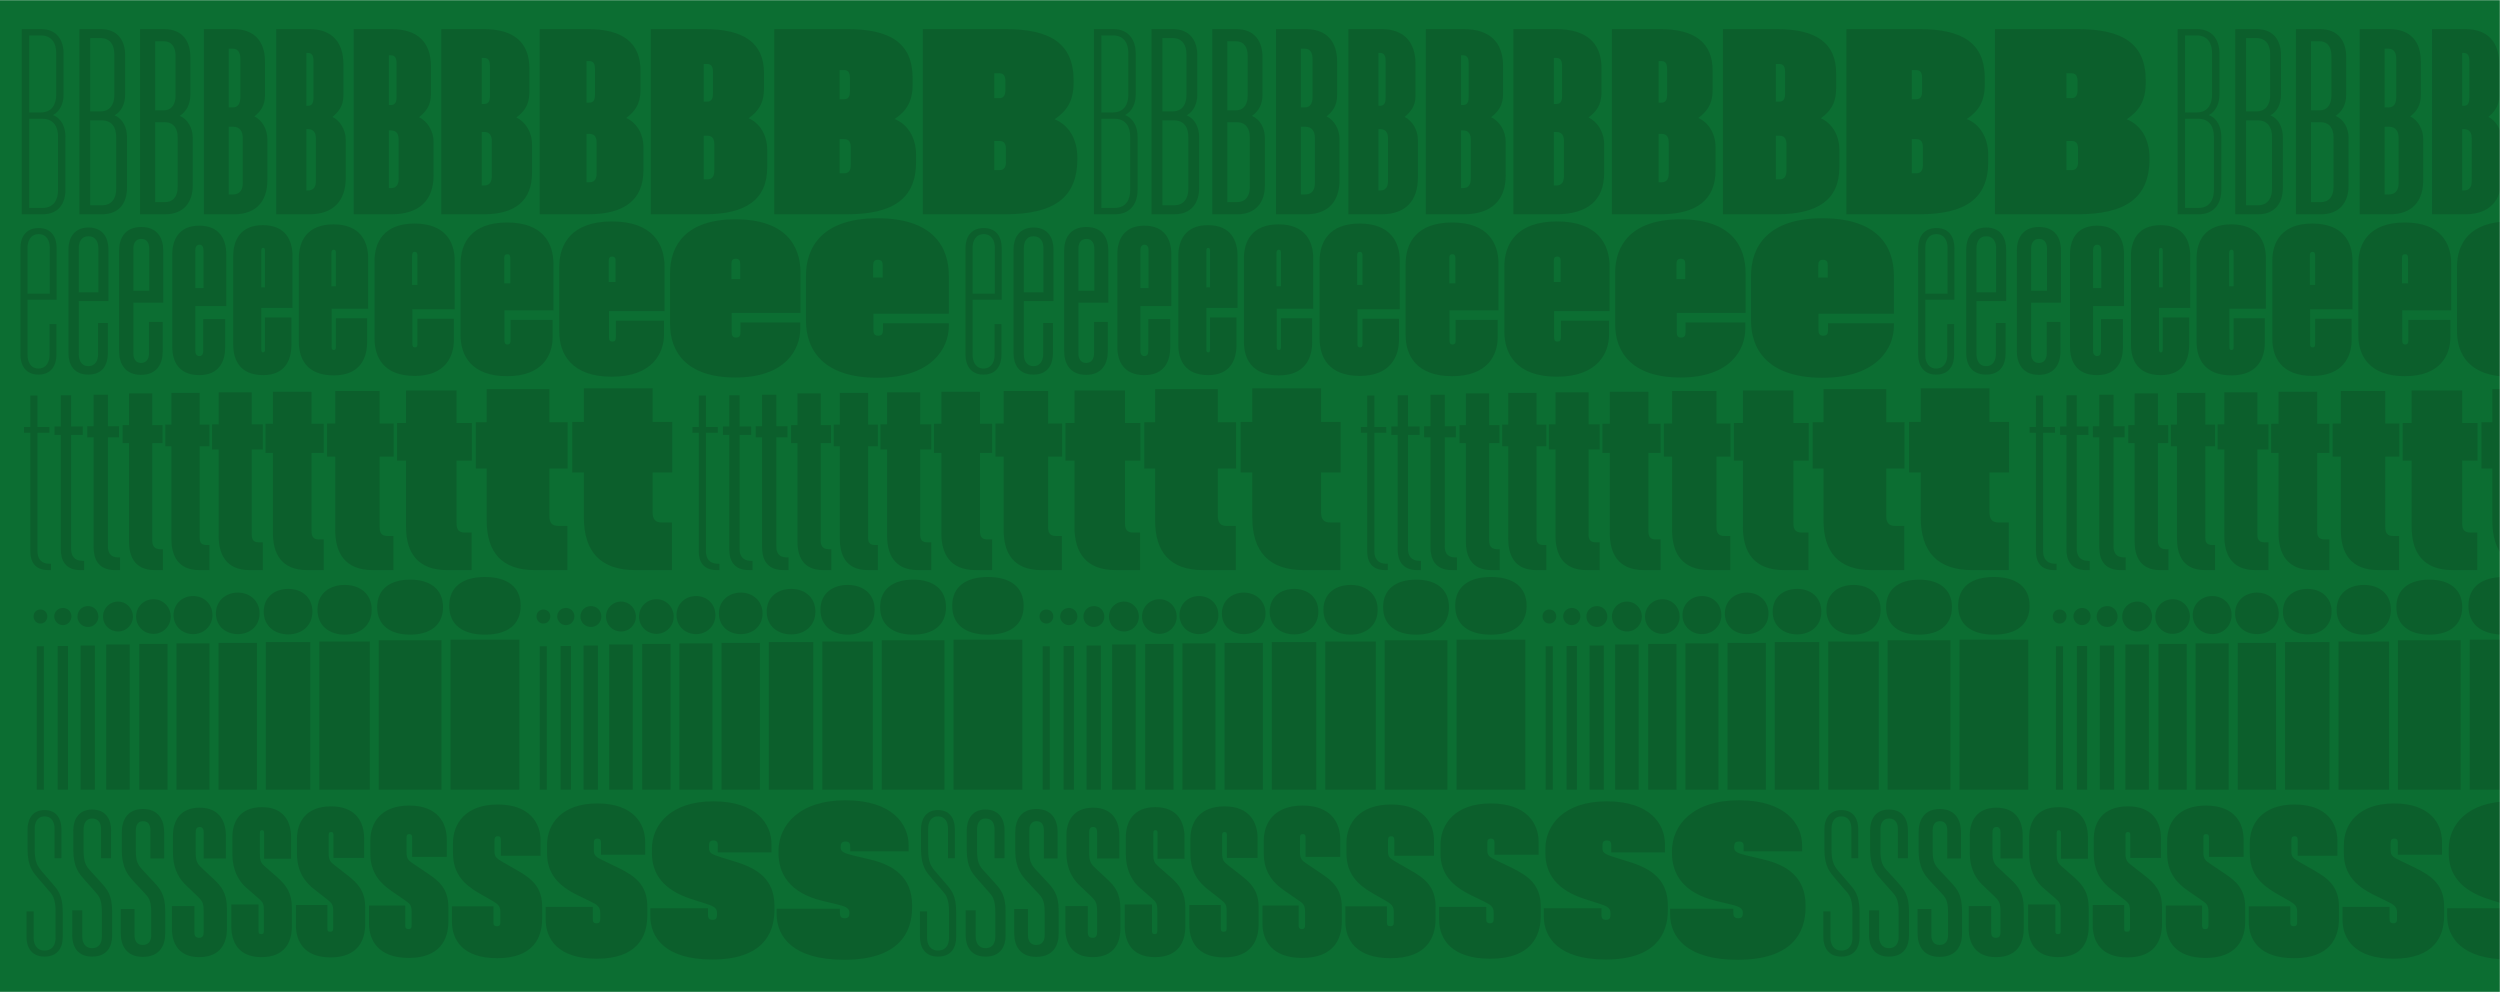
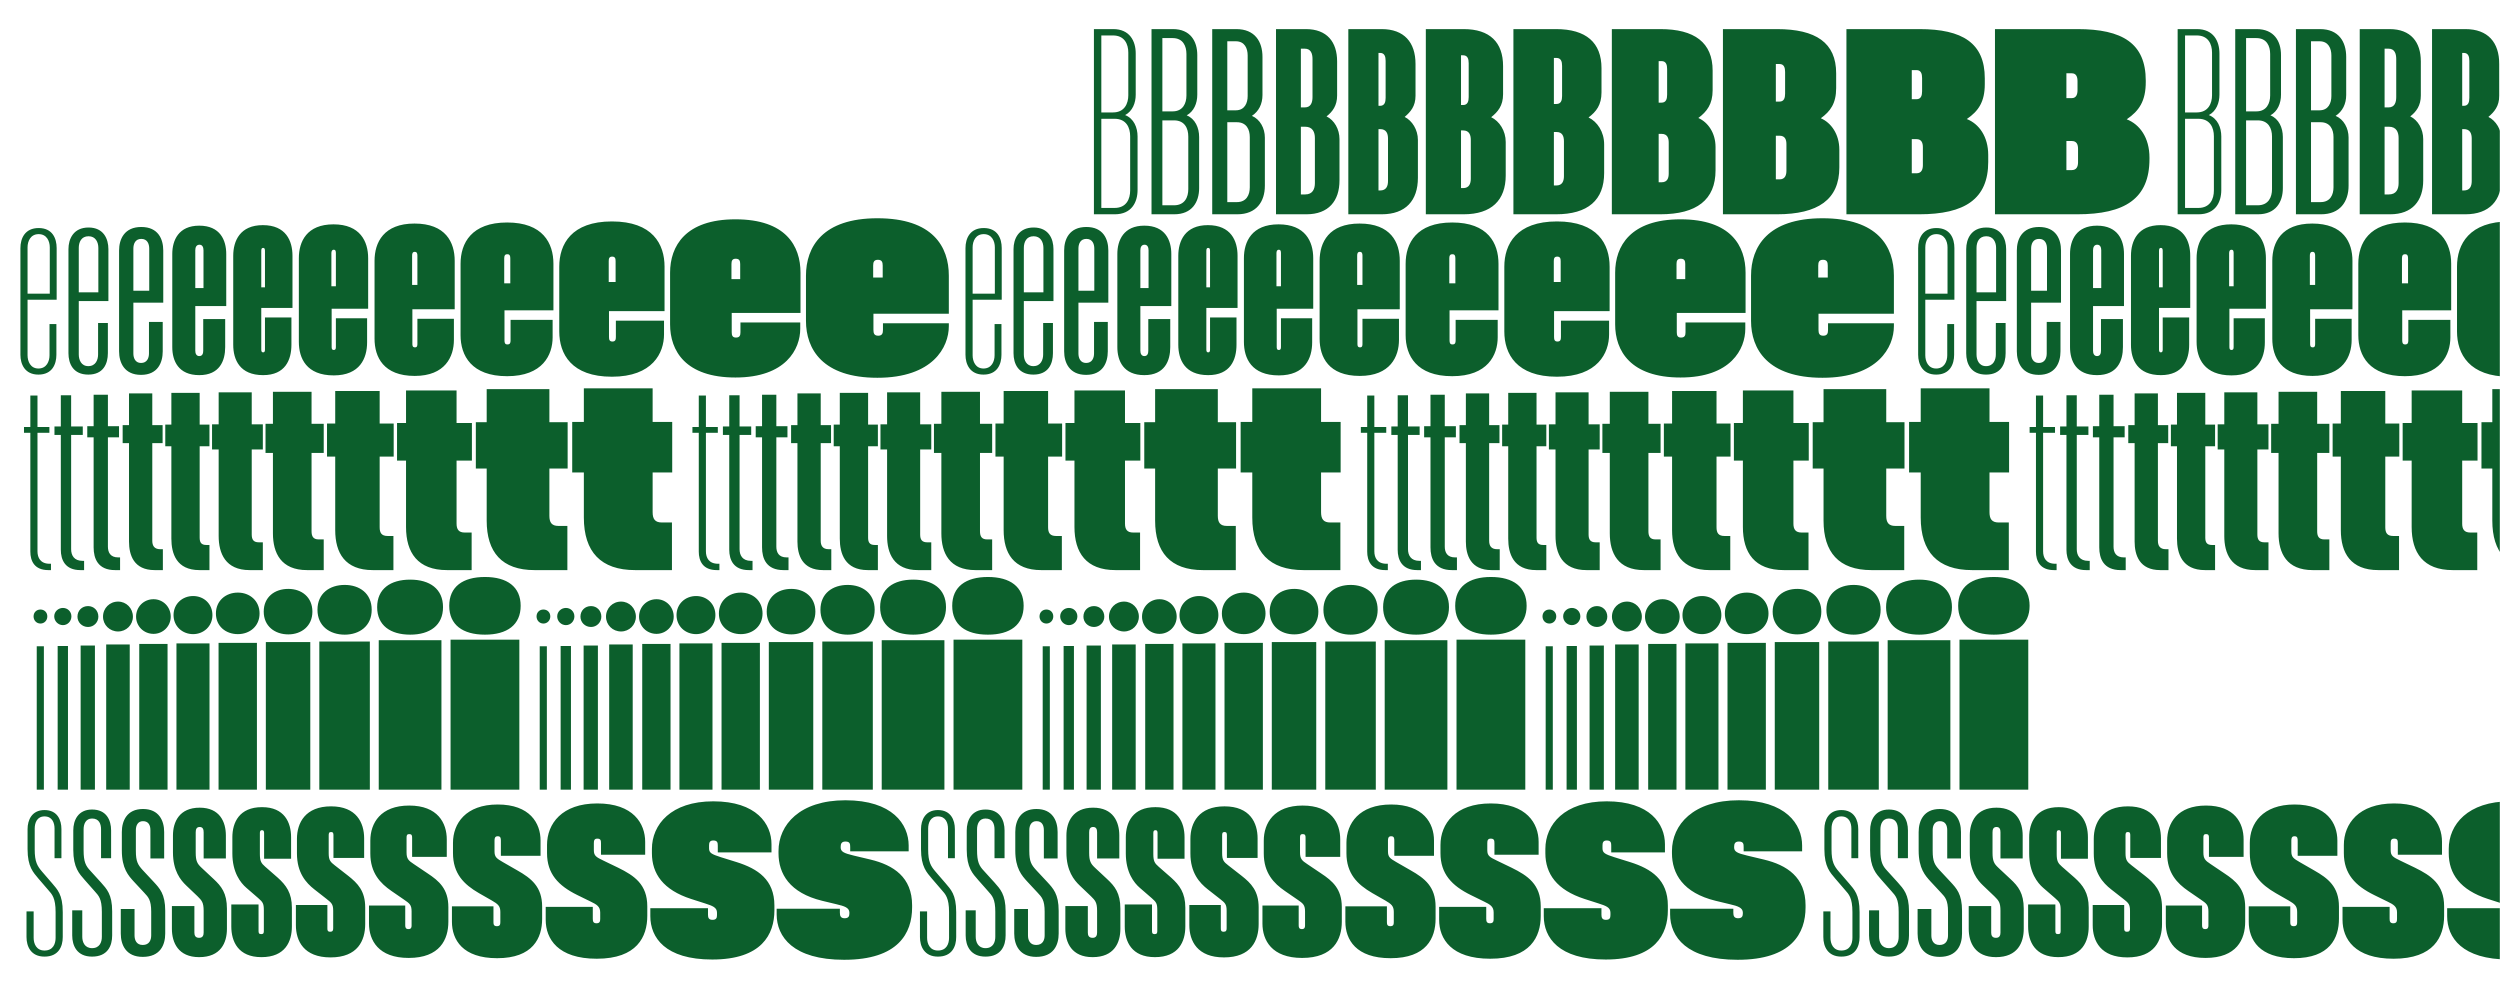
<svg xmlns="http://www.w3.org/2000/svg" width="1512" height="600" viewBox="0 0 1512 600" fill="none">
  <g opacity="0.95">
    <mask id="mask0_388_3478" style="mask-type:alpha" maskUnits="userSpaceOnUse" x="-1" y="0" width="1513" height="600">
      <rect x="-1" width="1513" height="600" fill="#005722" />
    </mask>
    <g mask="url(#mask0_388_3478)">
-       <rect x="-1" width="1513" height="600" fill="#006728" />
-       <path d="M39.573 114.88C39.573 122.4 35.893 129.6 25.813 129.6H13.173V17.6H24.853C34.773 17.6 38.453 24.8 38.453 32.32V57.28C38.453 62.24 36.533 67.2 32.053 69.6C37.333 71.68 39.573 77.12 39.573 82.56V114.88ZM24.693 68C31.733 68 33.973 62.56 33.973 57.6V31.84C33.973 26.72 31.733 21.44 24.693 21.44H17.653V68H24.693ZM25.653 125.76C32.853 125.76 35.093 120.32 35.093 115.2V82.4C35.093 77.28 32.853 71.84 25.653 71.84H17.653V125.76H25.653ZM76.809 113.76C76.809 122.24 72.489 129.6 61.769 129.6H48.009V17.6H60.969C71.529 17.6 75.689 24.96 75.689 33.28V57.28C75.689 62.56 73.609 67.36 69.289 69.76C74.409 71.84 76.809 77.28 76.809 82.88V113.76ZM60.809 67.36C67.049 67.36 69.129 62.4 69.129 57.76V32.64C69.129 27.84 67.049 23.04 60.809 23.04H54.569V67.36H60.809ZM61.609 124.16C68.169 124.16 70.249 119.2 70.249 114.4V82.56C70.249 77.76 68.169 72.8 61.609 72.8H54.569V124.16H61.609ZM116.561 112.32C116.561 121.92 111.441 129.6 99.921 129.6H84.721V17.6H99.281C110.481 17.6 115.121 25.12 115.121 34.4V57.44C115.121 62.88 112.881 67.36 108.721 70.08C113.681 72.16 116.561 77.6 116.561 83.2V112.32ZM98.961 66.72C104.401 66.72 106.161 62.24 106.161 58.08V33.6C106.161 29.28 104.401 24.96 98.961 24.96H93.841V66.72H98.961ZM99.601 122.24C105.521 122.24 107.441 117.76 107.441 113.28V82.88C107.441 78.4 105.521 73.92 99.601 73.92H93.841V122.24H99.601ZM161.699 109.12C161.699 121.44 155.139 129.6 141.699 129.6H123.299V17.6H141.379C154.179 17.6 160.259 25.44 160.259 37.12V57.76C160.259 63.84 157.539 67.52 153.859 70.4C158.499 72.64 161.699 78.08 161.699 84.16V109.12ZM140.739 64.96C144.419 64.96 145.379 61.92 145.379 58.72V35.68C145.379 32.48 144.419 29.44 140.739 29.44H138.339V64.96H140.739ZM140.899 117.6C145.539 117.6 146.819 114.24 146.819 110.72V83.52C146.819 80 145.539 76.64 140.899 76.64H138.339V117.6H140.899ZM209.118 107.52C209.118 121.28 201.758 129.6 187.198 129.6H167.038V17.6H187.198C200.798 17.6 207.678 25.6 207.678 38.72V57.92C207.678 64.32 204.638 67.68 201.118 70.72C205.598 72.96 209.118 78.4 209.118 84.64V107.52ZM186.238 64C188.958 64 189.598 61.76 189.598 59.2V36.8C189.598 34.24 188.958 32 186.238 32H185.278V64H186.238ZM186.238 115.2C190.078 115.2 191.038 112.48 191.038 109.44V83.84C191.038 80.8 190.078 78.08 186.238 78.08H185.278V115.2H186.238ZM262.233 106.08C262.233 121.12 253.593 129.6 236.793 129.6H213.913V17.6H236.793C252.633 17.6 260.633 25.6 260.633 40V56.96C260.633 64 257.433 67.68 253.433 70.88C258.393 73.28 262.233 79.04 262.233 85.92V106.08ZM236.473 63.52C239.193 63.52 239.833 61.28 239.833 58.72V38.24C239.833 35.68 239.193 33.44 236.473 33.44H235.193V63.52H236.473ZM236.473 113.76C240.153 113.76 241.113 111.04 241.113 108V84.64C241.113 81.6 240.153 78.88 236.473 78.88H235.193V113.76H236.473ZM321.762 104.64C321.762 120.96 312.002 129.6 292.642 129.6H266.882V17.6H292.642C310.882 17.6 320.162 25.76 320.162 41.28V55.84C320.162 63.52 316.962 67.52 312.322 71.04C317.602 73.6 321.762 79.68 321.762 87.36V104.64ZM292.962 62.88C295.682 62.88 296.322 60.64 296.322 58.08V39.84C296.322 37.28 295.682 35.04 292.962 35.04H291.362V62.88H292.962ZM292.962 112.16C296.482 112.16 297.442 109.44 297.442 106.56V85.44C297.442 82.4 296.482 79.84 292.962 79.84H291.362V112.16H292.962ZM389.133 103.04C389.133 120.8 377.773 129.6 355.693 129.6H326.413V17.6H355.693C376.493 17.6 387.373 25.76 387.373 42.72V54.56C387.373 63.04 383.853 67.52 378.733 71.36C384.493 73.92 389.133 80.32 389.133 88.96V103.04ZM356.493 62.08C359.213 62.08 359.853 59.84 359.853 57.28V41.76C359.853 39.2 359.213 36.96 356.493 36.96H354.733V62.08H356.493ZM356.493 110.24C360.013 110.24 360.813 107.68 360.813 104.96V86.24C360.813 83.52 360.013 80.96 356.493 80.96H354.733V110.24H356.493ZM464.001 101.28C464.001 120.64 451.201 129.6 426.241 129.6H393.601V17.6H426.241C449.921 17.6 462.081 25.92 462.081 44.32V53.28C462.081 62.56 458.561 67.36 452.801 71.52C459.041 74.24 464.001 81.12 464.001 90.56V101.28ZM427.841 61.44C430.561 61.44 431.201 59.2 431.201 56.64V43.52C431.201 40.96 430.561 38.72 427.841 38.72H425.601V61.44H427.841ZM427.841 108.48C431.201 108.48 432.001 105.92 432.001 103.2V87.2C432.001 84.48 431.201 82.08 427.841 82.08H425.601V108.48H427.841ZM554.048 97.92C554.048 120.32 539.968 129.6 512.288 129.6H468.288V17.6H512.448C538.528 17.6 551.968 26.08 551.968 47.36V50.88C551.968 61.6 548.128 67.2 541.088 72C548.448 74.88 554.048 82.56 554.048 93.76V97.92ZM510.688 60C513.408 60 514.048 57.76 514.048 55.2V47.2C514.048 44.64 513.408 42.4 510.688 42.4H507.808V60H510.688ZM510.688 104.8C513.728 104.8 514.528 102.4 514.528 99.84V89.12C514.528 86.4 513.728 84.16 510.688 84.16H507.808V104.8H510.688ZM651.572 96.16C651.572 120.16 636.692 129.6 607.892 129.6H558.132V17.6H608.052C635.252 17.6 649.332 26.24 649.332 48.8V49.6C649.332 61.12 645.332 67.04 637.812 72.16C645.652 75.2 651.572 83.2 651.572 95.36V96.16ZM604.532 59.36C607.252 59.36 608.052 57.12 608.052 54.56V49.12C608.052 46.4 607.252 44.32 604.532 44.32H601.332V59.36H604.532ZM604.532 102.88C607.572 102.88 608.372 100.64 608.372 98.08V90.08C608.372 87.36 607.572 85.28 604.532 85.28H601.332V102.88H604.532Z" fill="#005722" />
      <path d="M688.002 114.88C688.002 122.4 684.322 129.6 674.242 129.6H661.602V17.6H673.282C683.202 17.6 686.882 24.8 686.882 32.32V57.28C686.882 62.24 684.962 67.2 680.482 69.6C685.762 71.68 688.002 77.12 688.002 82.56V114.88ZM673.122 68C680.162 68 682.402 62.56 682.402 57.6V31.84C682.402 26.72 680.162 21.44 673.122 21.44H666.082V68H673.122ZM674.082 125.76C681.282 125.76 683.522 120.32 683.522 115.2V82.4C683.522 77.28 681.282 71.84 674.082 71.84H666.082V125.76H674.082ZM725.238 113.76C725.238 122.24 720.918 129.6 710.198 129.6H696.438V17.6H709.398C719.958 17.6 724.118 24.96 724.118 33.28V57.28C724.118 62.56 722.038 67.36 717.718 69.76C722.838 71.84 725.238 77.28 725.238 82.88V113.76ZM709.238 67.36C715.478 67.36 717.558 62.4 717.558 57.76V32.64C717.558 27.84 715.478 23.04 709.238 23.04H702.998V67.36H709.238ZM710.038 124.16C716.598 124.16 718.678 119.2 718.678 114.4V82.56C718.678 77.76 716.598 72.8 710.038 72.8H702.998V124.16H710.038ZM764.989 112.32C764.989 121.92 759.869 129.6 748.349 129.6H733.149V17.6H747.709C758.909 17.6 763.549 25.12 763.549 34.4V57.44C763.549 62.88 761.309 67.36 757.149 70.08C762.109 72.16 764.989 77.6 764.989 83.2V112.32ZM747.389 66.72C752.829 66.72 754.589 62.24 754.589 58.08V33.6C754.589 29.28 752.829 24.96 747.389 24.96H742.269V66.72H747.389ZM748.029 122.24C753.949 122.24 755.869 117.76 755.869 113.28V82.88C755.869 78.4 753.949 73.92 748.029 73.92H742.269V122.24H748.029ZM810.128 109.12C810.128 121.44 803.568 129.6 790.128 129.6H771.728V17.6H789.808C802.608 17.6 808.688 25.44 808.688 37.12V57.76C808.688 63.84 805.968 67.52 802.288 70.4C806.928 72.64 810.128 78.08 810.128 84.16V109.12ZM789.168 64.96C792.848 64.96 793.808 61.92 793.808 58.72V35.68C793.808 32.48 792.848 29.44 789.168 29.44H786.768V64.96H789.168ZM789.328 117.6C793.968 117.6 795.248 114.24 795.248 110.72V83.52C795.248 80 793.968 76.64 789.328 76.64H786.768V117.6H789.328ZM857.547 107.52C857.547 121.28 850.187 129.6 835.627 129.6H815.467V17.6H835.627C849.227 17.6 856.107 25.6 856.107 38.72V57.92C856.107 64.32 853.067 67.68 849.547 70.72C854.027 72.96 857.547 78.4 857.547 84.64V107.52ZM834.667 64C837.387 64 838.027 61.76 838.027 59.2V36.8C838.027 34.24 837.387 32 834.667 32H833.707V64H834.667ZM834.667 115.2C838.507 115.2 839.467 112.48 839.467 109.44V83.84C839.467 80.8 838.507 78.08 834.667 78.08H833.707V115.2H834.667ZM910.662 106.08C910.662 121.12 902.022 129.6 885.222 129.6H862.342V17.6H885.222C901.062 17.6 909.062 25.6 909.062 40V56.96C909.062 64 905.862 67.68 901.862 70.88C906.822 73.28 910.662 79.04 910.662 85.92V106.08ZM884.902 63.52C887.622 63.52 888.262 61.28 888.262 58.72V38.24C888.262 35.68 887.622 33.44 884.902 33.44H883.622V63.52H884.902ZM884.902 113.76C888.582 113.76 889.542 111.04 889.542 108V84.64C889.542 81.6 888.582 78.88 884.902 78.88H883.622V113.76H884.902ZM970.19 104.64C970.19 120.96 960.43 129.6 941.07 129.6H915.31V17.6H941.07C959.31 17.6 968.59 25.76 968.59 41.28V55.84C968.59 63.52 965.39 67.52 960.75 71.04C966.03 73.6 970.19 79.68 970.19 87.36V104.64ZM941.39 62.88C944.11 62.88 944.75 60.64 944.75 58.08V39.84C944.75 37.28 944.11 35.04 941.39 35.04H939.79V62.88H941.39ZM941.39 112.16C944.91 112.16 945.87 109.44 945.87 106.56V85.44C945.87 82.4 944.91 79.84 941.39 79.84H939.79V112.16H941.39ZM1037.56 103.04C1037.56 120.8 1026.2 129.6 1004.12 129.6H974.842V17.6H1004.12C1024.92 17.6 1035.8 25.76 1035.8 42.72V54.56C1035.8 63.04 1032.28 67.52 1027.16 71.36C1032.92 73.92 1037.56 80.32 1037.56 88.96V103.04ZM1004.92 62.08C1007.64 62.08 1008.28 59.84 1008.28 57.28V41.76C1008.28 39.2 1007.64 36.96 1004.92 36.96H1003.16V62.08H1004.92ZM1004.92 110.24C1008.44 110.24 1009.24 107.68 1009.24 104.96V86.24C1009.24 83.52 1008.44 80.96 1004.92 80.96H1003.16V110.24H1004.92ZM1112.43 101.28C1112.43 120.64 1099.63 129.6 1074.67 129.6H1042.03V17.6H1074.67C1098.35 17.6 1110.51 25.92 1110.51 44.32V53.28C1110.51 62.56 1106.99 67.36 1101.23 71.52C1107.47 74.24 1112.43 81.12 1112.43 90.56V101.28ZM1076.27 61.44C1078.99 61.44 1079.63 59.2 1079.63 56.64V43.52C1079.63 40.96 1078.99 38.72 1076.27 38.72H1074.03V61.44H1076.27ZM1076.27 108.48C1079.63 108.48 1080.43 105.92 1080.43 103.2V87.2C1080.43 84.48 1079.63 82.08 1076.27 82.08H1074.03V108.48H1076.27ZM1202.48 97.92C1202.48 120.32 1188.4 129.6 1160.72 129.6H1116.72V17.6H1160.88C1186.96 17.6 1200.4 26.08 1200.4 47.36V50.88C1200.4 61.6 1196.56 67.2 1189.52 72C1196.88 74.88 1202.48 82.56 1202.48 93.76V97.92ZM1159.12 60C1161.84 60 1162.48 57.76 1162.48 55.2V47.2C1162.48 44.64 1161.84 42.4 1159.12 42.4H1156.24V60H1159.12ZM1159.12 104.8C1162.16 104.8 1162.96 102.4 1162.96 99.84V89.12C1162.96 86.4 1162.16 84.16 1159.12 84.16H1156.24V104.8H1159.12ZM1300 96.16C1300 120.16 1285.12 129.6 1256.32 129.6H1206.56V17.6H1256.48C1283.68 17.6 1297.76 26.24 1297.76 48.8V49.6C1297.76 61.12 1293.76 67.04 1286.24 72.16C1294.08 75.2 1300 83.2 1300 95.36V96.16ZM1252.96 59.36C1255.68 59.36 1256.48 57.12 1256.48 54.56V49.12C1256.48 46.4 1255.68 44.32 1252.96 44.32H1249.76V59.36H1252.96ZM1252.96 102.88C1256 102.88 1256.8 100.64 1256.8 98.08V90.08C1256.8 87.36 1256 85.28 1252.96 85.28H1249.76V102.88H1252.96Z" fill="#005722" />
      <path d="M1343.44 114.88C1343.44 122.4 1339.76 129.6 1329.68 129.6H1317.04V17.6H1328.72C1338.64 17.6 1342.32 24.8 1342.32 32.32V57.28C1342.32 62.24 1340.4 67.2 1335.92 69.6C1341.2 71.68 1343.44 77.12 1343.44 82.56V114.88ZM1328.56 68C1335.6 68 1337.84 62.56 1337.84 57.6V31.84C1337.84 26.72 1335.6 21.44 1328.56 21.44H1321.52V68H1328.56ZM1329.52 125.76C1336.72 125.76 1338.96 120.32 1338.96 115.2V82.4C1338.96 77.28 1336.72 71.84 1329.52 71.84H1321.52V125.76H1329.52ZM1380.67 113.76C1380.67 122.24 1376.35 129.6 1365.63 129.6H1351.87V17.6H1364.83C1375.39 17.6 1379.55 24.96 1379.55 33.28V57.28C1379.55 62.56 1377.47 67.36 1373.15 69.76C1378.27 71.84 1380.67 77.28 1380.67 82.88V113.76ZM1364.67 67.36C1370.91 67.36 1372.99 62.4 1372.99 57.76V32.64C1372.99 27.84 1370.91 23.04 1364.67 23.04H1358.43V67.36H1364.67ZM1365.47 124.16C1372.03 124.16 1374.11 119.2 1374.11 114.4V82.56C1374.11 77.76 1372.03 72.8 1365.47 72.8H1358.43V124.16H1365.47ZM1420.42 112.32C1420.42 121.92 1415.3 129.6 1403.78 129.6H1388.58V17.6H1403.14C1414.34 17.6 1418.98 25.12 1418.98 34.4V57.44C1418.98 62.88 1416.74 67.36 1412.58 70.08C1417.54 72.16 1420.42 77.6 1420.42 83.2V112.32ZM1402.82 66.72C1408.26 66.72 1410.02 62.24 1410.02 58.08V33.6C1410.02 29.28 1408.26 24.96 1402.82 24.96H1397.7V66.72H1402.82ZM1403.46 122.24C1409.38 122.24 1411.3 117.76 1411.3 113.28V82.88C1411.3 78.4 1409.38 73.92 1403.46 73.92H1397.7V122.24H1403.46ZM1465.56 109.12C1465.56 121.44 1459 129.6 1445.56 129.6H1427.16V17.6H1445.24C1458.04 17.6 1464.12 25.44 1464.12 37.12V57.76C1464.12 63.84 1461.4 67.52 1457.72 70.4C1462.36 72.64 1465.56 78.08 1465.56 84.16V109.12ZM1444.6 64.96C1448.28 64.96 1449.24 61.92 1449.24 58.72V35.68C1449.24 32.48 1448.28 29.44 1444.6 29.44H1442.2V64.96H1444.6ZM1444.76 117.6C1449.4 117.6 1450.68 114.24 1450.68 110.72V83.52C1450.68 80 1449.4 76.64 1444.76 76.64H1442.2V117.6H1444.76ZM1512.98 107.52C1512.98 121.28 1505.62 129.6 1491.06 129.6H1470.9V17.6H1491.06C1504.66 17.6 1511.54 25.6 1511.54 38.72V57.92C1511.54 64.32 1508.5 67.68 1504.98 70.72C1509.46 72.96 1512.98 78.4 1512.98 84.64V107.52ZM1490.1 64C1492.82 64 1493.46 61.76 1493.46 59.2V36.8C1493.46 34.24 1492.82 32 1490.1 32H1489.14V64H1490.1ZM1490.1 115.2C1493.94 115.2 1494.9 112.48 1494.9 109.44V83.84C1494.9 80.8 1493.94 78.08 1490.1 78.08H1489.14V115.2H1490.1ZM1566.1 106.08C1566.1 121.12 1557.46 129.6 1540.66 129.6H1517.78V17.6H1540.66C1556.5 17.6 1564.5 25.6 1564.5 40V56.96C1564.5 64 1561.3 67.68 1557.3 70.88C1562.26 73.28 1566.1 79.04 1566.1 85.92V106.08ZM1540.34 63.52C1543.06 63.52 1543.7 61.28 1543.7 58.72V38.24C1543.7 35.68 1543.06 33.44 1540.34 33.44H1539.06V63.52H1540.34ZM1540.34 113.76C1544.02 113.76 1544.98 111.04 1544.98 108V84.64C1544.98 81.6 1544.02 78.88 1540.34 78.88H1539.06V113.76H1540.34ZM1625.62 104.64C1625.62 120.96 1615.86 129.6 1596.5 129.6H1570.74V17.6H1596.5C1614.74 17.6 1624.02 25.76 1624.02 41.28V55.84C1624.02 63.52 1620.82 67.52 1616.18 71.04C1621.46 73.6 1625.62 79.68 1625.62 87.36V104.64ZM1596.82 62.88C1599.54 62.88 1600.18 60.64 1600.18 58.08V39.84C1600.18 37.28 1599.54 35.04 1596.82 35.04H1595.22V62.88H1596.82ZM1596.82 112.16C1600.34 112.16 1601.3 109.44 1601.3 106.56V85.44C1601.3 82.4 1600.34 79.84 1596.82 79.84H1595.22V112.16H1596.82ZM1693 103.04C1693 120.8 1681.64 129.6 1659.56 129.6H1630.28V17.6H1659.56C1680.36 17.6 1691.24 25.76 1691.24 42.72V54.56C1691.24 63.04 1687.72 67.52 1682.6 71.36C1688.36 73.92 1693 80.32 1693 88.96V103.04ZM1660.36 62.08C1663.08 62.08 1663.72 59.84 1663.72 57.28V41.76C1663.72 39.2 1663.08 36.96 1660.36 36.96H1658.6V62.08H1660.36ZM1660.36 110.24C1663.88 110.24 1664.68 107.68 1664.68 104.96V86.24C1664.68 83.52 1663.88 80.96 1660.36 80.96H1658.6V110.24H1660.36ZM1767.86 101.28C1767.86 120.64 1755.06 129.6 1730.1 129.6H1697.46V17.6H1730.1C1753.78 17.6 1765.94 25.92 1765.94 44.32V53.28C1765.94 62.56 1762.42 67.36 1756.66 71.52C1762.9 74.24 1767.86 81.12 1767.86 90.56V101.28ZM1731.7 61.44C1734.42 61.44 1735.06 59.2 1735.06 56.64V43.52C1735.06 40.96 1734.42 38.72 1731.7 38.72H1729.46V61.44H1731.7ZM1731.7 108.48C1735.06 108.48 1735.86 105.92 1735.86 103.2V87.2C1735.86 84.48 1735.06 82.08 1731.7 82.08H1729.46V108.48H1731.7ZM1857.91 97.92C1857.91 120.32 1843.83 129.6 1816.15 129.6H1772.15V17.6H1816.31C1842.39 17.6 1855.83 26.08 1855.83 47.36V50.88C1855.83 61.6 1851.99 67.2 1844.95 72C1852.31 74.88 1857.91 82.56 1857.91 93.76V97.92ZM1814.55 60C1817.27 60 1817.91 57.76 1817.91 55.2V47.2C1817.91 44.64 1817.27 42.4 1814.55 42.4H1811.67V60H1814.55ZM1814.55 104.8C1817.59 104.8 1818.39 102.4 1818.39 99.84V89.12C1818.39 86.4 1817.59 84.16 1814.55 84.16H1811.67V104.8H1814.55ZM1955.43 96.16C1955.43 120.16 1940.55 129.6 1911.75 129.6H1861.99V17.6H1911.91C1939.11 17.6 1953.19 26.24 1953.19 48.8V49.6C1953.19 61.12 1949.19 67.04 1941.67 72.16C1949.51 75.2 1955.43 83.2 1955.43 95.36V96.16ZM1908.39 59.36C1911.11 59.36 1911.91 57.12 1911.91 54.56V49.12C1911.91 46.4 1911.11 44.32 1908.39 44.32H1905.19V59.36H1908.39ZM1908.39 102.88C1911.43 102.88 1912.23 100.64 1912.23 98.08V90.08C1912.23 87.36 1911.43 85.28 1908.39 85.28H1905.19V102.88H1908.39Z" fill="#005722" />
      <path d="M34.106 214.56C34.106 220.32 31.546 226.56 23.226 226.56C15.066 226.56 12.346 220.32 12.346 214.56V150.08C12.346 144.16 15.066 137.92 23.386 137.92C31.706 137.92 34.266 144.16 34.266 150.08V181.28H16.666V214.88C16.666 218.56 18.426 222.88 23.226 222.88C28.186 222.88 29.946 218.56 29.946 214.88V196H34.106V214.56ZM16.666 149.6V177.6H30.106V149.6C30.106 145.92 28.346 141.6 23.386 141.6C18.426 141.6 16.666 145.92 16.666 149.6ZM65.241 213.6C65.241 220 62.521 226.56 53.401 226.56C44.281 226.56 41.401 220 41.401 213.6V150.72C41.401 144.48 44.441 137.6 53.561 137.6C62.681 137.6 65.561 144.48 65.561 150.72V182.08H47.641V214.4C47.641 217.6 49.081 221.44 53.401 221.44C57.881 221.44 59.321 217.6 59.321 214.4V195.36H65.241V213.6ZM47.641 149.92V176.8H59.481V149.92C59.481 146.56 57.881 142.88 53.561 142.88C49.081 142.88 47.641 146.56 47.641 149.92ZM98.418 212.48C98.418 219.36 95.378 226.72 85.298 226.72C75.218 226.72 72.018 219.36 72.018 212.48V151.52C72.018 144.64 75.218 137.28 85.458 137.28C95.698 137.28 98.738 144.64 98.738 151.52V183.04H80.658V213.76C80.658 216.48 81.778 219.52 85.298 219.52C88.978 219.52 90.098 216.48 90.098 213.76V194.72H98.418V212.48ZM80.658 150.4V175.84H90.258V150.4C90.258 147.52 89.138 144.48 85.458 144.48C81.778 144.48 80.658 147.52 80.658 150.4ZM136.191 209.92C136.191 218.24 132.831 226.88 120.511 226.88C107.871 226.88 104.191 218.24 104.191 209.92V153.6C104.191 145.28 108.031 136.48 120.511 136.48C133.151 136.48 136.831 145.28 136.831 153.6V185.12H118.111V212.16C118.111 213.76 118.751 215.36 120.511 215.36C122.431 215.36 122.911 213.76 122.911 212.16V192.96H136.191V209.92ZM118.111 151.36V174.24H123.071V151.36C123.071 149.6 122.431 148 120.671 148C118.751 148 118.111 149.6 118.111 151.36ZM176.255 208.48C176.255 217.6 172.575 226.88 159.135 226.88C145.055 226.88 141.055 217.6 141.055 208.48V154.72C141.055 145.6 145.215 136.16 158.975 136.16C172.895 136.16 176.895 145.6 176.895 154.72V186.24H158.015V211.36C158.015 212.32 158.175 213.12 159.135 213.12C160.095 213.12 160.255 212.32 160.255 211.36V192H176.255V208.48ZM158.015 151.84V173.76H160.255V151.84C160.255 150.72 160.095 149.92 159.135 149.92C158.175 149.92 158.015 150.72 158.015 151.84ZM222.022 207.04C222.022 216.64 217.702 227.04 201.862 227.04C185.382 227.04 180.742 216.8 180.742 206.72V156.16C180.742 146.08 185.542 135.68 201.702 135.68C217.862 135.68 222.662 146.08 222.662 156.16V186.72H200.582V209.76C200.582 210.88 200.742 211.68 201.862 211.68C202.982 211.68 203.142 210.88 203.142 209.76V192.48H222.022V207.04ZM200.422 153.12V173.12H203.142V153.12C203.142 152 202.982 151.04 201.862 151.04C200.742 151.04 200.422 152 200.422 153.12ZM274.523 205.6C274.523 215.68 269.243 227.36 250.843 227.36C231.963 227.36 226.523 216 226.523 204.8V157.76C226.523 146.56 232.123 135.2 250.683 135.2C269.563 135.2 275.003 146.56 275.003 157.76V187.04H249.403V208C249.403 209.12 249.563 210.08 251.003 210.08C252.283 210.08 252.443 209.12 252.443 208V192.8H274.523V205.6ZM249.243 154.56V172.32H252.443V154.56C252.443 153.28 252.123 152.32 250.843 152.32C249.563 152.32 249.243 153.28 249.243 154.56ZM334.231 204C334.231 214.56 328.311 227.52 306.711 227.52C285.111 227.52 278.551 215.04 278.551 202.72V159.52C278.551 147.04 285.111 134.56 306.711 134.56C328.311 134.56 334.711 147.04 334.711 159.52V187.68H305.111V205.92C305.111 207.36 305.431 208.32 306.871 208.32C308.471 208.32 308.791 207.36 308.791 205.92V193.44H334.231V204ZM304.951 156.32V171.36H308.631V156.32C308.631 154.72 308.311 153.76 306.871 153.76C305.271 153.76 304.951 154.72 304.951 156.32ZM401.598 202.24C401.598 213.44 394.718 227.84 370.078 227.84C345.598 227.84 338.238 214.08 338.238 200.48V161.28C338.238 147.68 345.598 133.92 370.078 133.92C394.718 133.92 401.918 147.68 401.918 161.28V188.16H368.318V203.84C368.318 205.44 368.638 206.56 370.398 206.56C372.158 206.56 372.478 205.44 372.478 203.84V193.92H401.598V202.24ZM368.158 157.92V170.56H372.318V157.92C372.318 156.32 371.998 155.2 370.238 155.2C368.478 155.2 368.158 156.32 368.158 157.92ZM483.986 198.88C483.986 211.04 475.346 228.32 444.786 228.32C414.546 228.32 405.266 212.16 405.266 196.16V164.96C405.266 148.8 414.546 132.64 444.786 132.64C475.346 132.64 484.146 148.8 484.146 164.96V189.28H442.546V200.96C442.546 202.88 443.026 204.16 445.106 204.16C447.346 204.16 447.826 202.88 447.826 200.96V195.04H483.986V198.88ZM442.386 159.68V168.8H447.666V159.68C447.666 157.76 447.186 156.48 444.946 156.48C442.866 156.48 442.386 157.76 442.386 159.68ZM573.853 197.28C573.853 209.92 564.253 228.48 530.653 228.48C497.533 228.48 487.453 211.2 487.453 194.08V166.72C487.453 149.28 497.533 132 530.653 132C564.253 132 573.853 149.28 573.853 166.72V189.76H528.253V199.52C528.253 201.6 528.733 203.04 531.133 203.04C533.533 203.04 534.013 201.6 534.013 199.52V195.52H573.853V197.28ZM528.093 160.64V167.84H533.853V160.64C533.853 158.56 533.373 157.12 530.973 157.12C528.573 157.12 528.093 158.56 528.093 160.64Z" fill="#005722" />
      <path d="M605.684 214.56C605.684 220.32 603.124 226.56 594.804 226.56C586.644 226.56 583.924 220.32 583.924 214.56V150.08C583.924 144.16 586.644 137.92 594.964 137.92C603.284 137.92 605.844 144.16 605.844 150.08V181.28H588.244V214.88C588.244 218.56 590.004 222.88 594.804 222.88C599.764 222.88 601.524 218.56 601.524 214.88V196H605.684V214.56ZM588.244 149.6V177.6H601.684V149.6C601.684 145.92 599.924 141.6 594.964 141.6C590.004 141.6 588.244 145.92 588.244 149.6ZM636.819 213.6C636.819 220 634.099 226.56 624.979 226.56C615.859 226.56 612.979 220 612.979 213.6V150.72C612.979 144.48 616.019 137.6 625.139 137.6C634.259 137.6 637.139 144.48 637.139 150.72V182.08H619.219V214.4C619.219 217.6 620.659 221.44 624.979 221.44C629.459 221.44 630.899 217.6 630.899 214.4V195.36H636.819V213.6ZM619.219 149.92V176.8H631.059V149.92C631.059 146.56 629.459 142.88 625.139 142.88C620.659 142.88 619.219 146.56 619.219 149.92ZM669.996 212.48C669.996 219.36 666.956 226.72 656.876 226.72C646.796 226.72 643.596 219.36 643.596 212.48V151.52C643.596 144.64 646.796 137.28 657.036 137.28C667.276 137.28 670.316 144.64 670.316 151.52V183.04H652.236V213.76C652.236 216.48 653.356 219.52 656.876 219.52C660.556 219.52 661.676 216.48 661.676 213.76V194.72H669.996V212.48ZM652.236 150.4V175.84H661.836V150.4C661.836 147.52 660.716 144.48 657.036 144.48C653.356 144.48 652.236 147.52 652.236 150.4ZM707.769 209.92C707.769 218.24 704.409 226.88 692.089 226.88C679.449 226.88 675.769 218.24 675.769 209.92V153.6C675.769 145.28 679.609 136.48 692.089 136.48C704.729 136.48 708.409 145.28 708.409 153.6V185.12H689.689V212.16C689.689 213.76 690.329 215.36 692.089 215.36C694.009 215.36 694.489 213.76 694.489 212.16V192.96H707.769V209.92ZM689.689 151.36V174.24H694.649V151.36C694.649 149.6 694.009 148 692.249 148C690.329 148 689.689 149.6 689.689 151.36ZM747.833 208.48C747.833 217.6 744.153 226.88 730.713 226.88C716.633 226.88 712.633 217.6 712.633 208.48V154.72C712.633 145.6 716.793 136.16 730.553 136.16C744.473 136.16 748.473 145.6 748.473 154.72V186.24H729.593V211.36C729.593 212.32 729.753 213.12 730.713 213.12C731.673 213.12 731.833 212.32 731.833 211.36V192H747.833V208.48ZM729.593 151.84V173.76H731.833V151.84C731.833 150.72 731.673 149.92 730.713 149.92C729.753 149.92 729.593 150.72 729.593 151.84ZM793.6 207.04C793.6 216.64 789.28 227.04 773.44 227.04C756.96 227.04 752.32 216.8 752.32 206.72V156.16C752.32 146.08 757.12 135.68 773.28 135.68C789.44 135.68 794.24 146.08 794.24 156.16V186.72H772.16V209.76C772.16 210.88 772.32 211.68 773.44 211.68C774.56 211.68 774.72 210.88 774.72 209.76V192.48H793.6V207.04ZM772 153.12V173.12H774.72V153.12C774.72 152 774.56 151.04 773.44 151.04C772.32 151.04 772 152 772 153.12ZM846.101 205.6C846.101 215.68 840.821 227.36 822.421 227.36C803.541 227.36 798.101 216 798.101 204.8V157.76C798.101 146.56 803.701 135.2 822.261 135.2C841.141 135.2 846.581 146.56 846.581 157.76V187.04H820.981V208C820.981 209.12 821.141 210.08 822.581 210.08C823.861 210.08 824.021 209.12 824.021 208V192.8H846.101V205.6ZM820.821 154.56V172.32H824.021V154.56C824.021 153.28 823.701 152.32 822.421 152.32C821.141 152.32 820.821 153.28 820.821 154.56ZM905.809 204C905.809 214.56 899.889 227.52 878.289 227.52C856.689 227.52 850.129 215.04 850.129 202.72V159.52C850.129 147.04 856.689 134.56 878.289 134.56C899.889 134.56 906.289 147.04 906.289 159.52V187.68H876.689V205.92C876.689 207.36 877.009 208.32 878.449 208.32C880.049 208.32 880.369 207.36 880.369 205.92V193.44H905.809V204ZM876.529 156.32V171.36H880.209V156.32C880.209 154.72 879.889 153.76 878.449 153.76C876.849 153.76 876.529 154.72 876.529 156.32ZM973.176 202.24C973.176 213.44 966.296 227.84 941.656 227.84C917.176 227.84 909.816 214.08 909.816 200.48V161.28C909.816 147.68 917.176 133.92 941.656 133.92C966.296 133.92 973.496 147.68 973.496 161.28V188.16H939.896V203.84C939.896 205.44 940.216 206.56 941.976 206.56C943.736 206.56 944.056 205.44 944.056 203.84V193.92H973.176V202.24ZM939.736 157.92V170.56H943.896V157.92C943.896 156.32 943.576 155.2 941.816 155.2C940.056 155.2 939.736 156.32 939.736 157.92ZM1055.56 198.88C1055.56 211.04 1046.92 228.32 1016.36 228.32C986.124 228.32 976.844 212.16 976.844 196.16V164.96C976.844 148.8 986.124 132.64 1016.36 132.64C1046.92 132.64 1055.72 148.8 1055.72 164.96V189.28H1014.12V200.96C1014.12 202.88 1014.6 204.16 1016.68 204.16C1018.92 204.16 1019.4 202.88 1019.4 200.96V195.04H1055.56V198.88ZM1013.96 159.68V168.8H1019.24V159.68C1019.24 157.76 1018.76 156.48 1016.52 156.48C1014.44 156.48 1013.96 157.76 1013.96 159.68ZM1145.43 197.28C1145.43 209.92 1135.83 228.48 1102.23 228.48C1069.11 228.48 1059.03 211.2 1059.03 194.08V166.72C1059.03 149.28 1069.11 132 1102.23 132C1135.83 132 1145.43 149.28 1145.43 166.72V189.76H1099.83V199.52C1099.83 201.6 1100.31 203.04 1102.71 203.04C1105.11 203.04 1105.59 201.6 1105.59 199.52V195.52H1145.43V197.28ZM1099.67 160.64V167.84H1105.43V160.64C1105.43 158.56 1104.95 157.12 1102.55 157.12C1100.15 157.12 1099.67 158.56 1099.67 160.64Z" fill="#005722" />
      <path d="M30.83 340.96V344.8H29.23C20.75 344.8 18.35 339.2 18.35 333.6V261.76H14.51V258.24H18.35V239.2H22.67V258.24H29.87V261.76H22.67V333.44C22.67 337.28 24.43 340.96 30.03 340.96H30.83ZM50.864 339.2V344.8H48.624C39.344 344.8 36.784 338.56 36.784 332.48V263.04H32.944V257.92H36.784V239.04H43.024V257.92H50.064V263.04H43.024V332.16C43.024 335.84 44.784 339.2 49.904 339.2H50.864ZM72.624 337.12V344.8H69.584C59.184 344.8 56.624 337.76 56.624 331.04V264.48H52.784V257.76H56.624V238.72H65.264V257.76H71.984V264.48H65.264V330.56C65.264 334.08 66.704 337.12 71.504 337.12H72.624ZM98.503 332.16V344.8H93.543C80.903 344.8 78.023 335.68 78.023 327.52V268H74.183V257.12H78.023V237.92H92.103V257.12H98.343V268H92.103V327.04C92.103 329.92 93.223 332.16 96.903 332.16H98.503ZM126.68 329.6V344.8H120.6C106.68 344.8 103.64 334.72 103.64 325.76V269.92H99.96V256.8H103.64V237.6H120.76V256.8H126.68V269.92H120.76V325.12C120.76 327.84 121.56 329.6 124.76 329.6H126.68ZM158.965 328V344.8H150.965C136.245 344.8 132.245 334.56 132.245 324.16V271.84H128.245V256.64H132.245V237.28H152.245V256.64H158.965V271.84H152.245V323.2C152.245 326.24 153.205 328 156.565 328H158.965ZM195.789 326.24V344.8H185.709C170.029 344.8 165.069 334.56 165.069 322.56V273.92H160.589V256.32H165.069V236.96H188.429V256.32H195.789V273.92H188.429V321.28C188.429 324.32 189.389 326.24 192.749 326.24H195.789ZM237.94 324.16V344.8H225.46C208.66 344.8 202.74 334.4 202.74 320.64V276.16H197.78V256.16H202.74V236.48H229.62V256.16H238.1V276.16H229.62V318.88C229.62 322.24 230.74 324.16 234.42 324.16H237.94ZM285.248 322.08V344.8H270.368C252.608 344.8 245.568 334.24 245.568 318.72V278.56H240.128V255.84H245.568V236.16H276.128V255.84H285.408V278.56H276.128V316.64C276.128 320.16 277.408 322.08 281.088 322.08H285.248ZM343.148 318.08V344.8H323.308C303.468 344.8 294.348 333.92 294.348 314.88V283.36H287.788V255.36H294.348V235.36H332.268V255.36H343.308V283.36H332.268V312C332.268 316 333.708 318.08 337.708 318.08H343.148ZM406.393 316V344.8H384.153C363.353 344.8 353.113 333.76 353.113 312.96V285.76H346.073V255.2H353.113V234.88H394.713V255.2H406.553V285.76H394.713V309.76C394.713 313.92 396.153 316 400.313 316H406.393Z" fill="#005722" />
      <path d="M1181.86 214.56C1181.86 220.32 1179.3 226.56 1170.98 226.56C1162.82 226.56 1160.1 220.32 1160.1 214.56V150.08C1160.1 144.16 1162.82 137.92 1171.14 137.92C1179.46 137.92 1182.02 144.16 1182.02 150.08V181.28H1164.42V214.88C1164.42 218.56 1166.18 222.88 1170.98 222.88C1175.94 222.88 1177.7 218.56 1177.7 214.88V196H1181.86V214.56ZM1164.42 149.6V177.6H1177.86V149.6C1177.86 145.92 1176.1 141.6 1171.14 141.6C1166.18 141.6 1164.42 145.92 1164.42 149.6ZM1213 213.6C1213 220 1210.28 226.56 1201.16 226.56C1192.04 226.56 1189.16 220 1189.16 213.6V150.72C1189.16 144.48 1192.2 137.6 1201.32 137.6C1210.44 137.6 1213.32 144.48 1213.32 150.72V182.08H1195.4V214.4C1195.4 217.6 1196.84 221.44 1201.16 221.44C1205.64 221.44 1207.08 217.6 1207.08 214.4V195.36H1213V213.6ZM1195.4 149.92V176.8H1207.24V149.92C1207.24 146.56 1205.64 142.88 1201.32 142.88C1196.84 142.88 1195.4 146.56 1195.4 149.92ZM1246.18 212.48C1246.18 219.36 1243.14 226.72 1233.06 226.72C1222.98 226.72 1219.78 219.36 1219.78 212.48V151.52C1219.78 144.64 1222.98 137.28 1233.22 137.28C1243.46 137.28 1246.5 144.64 1246.5 151.52V183.04H1228.42V213.76C1228.42 216.48 1229.54 219.52 1233.06 219.52C1236.74 219.52 1237.86 216.48 1237.86 213.76V194.72H1246.18V212.48ZM1228.42 150.4V175.84H1238.02V150.4C1238.02 147.52 1236.9 144.48 1233.22 144.48C1229.54 144.48 1228.42 147.52 1228.42 150.4ZM1283.95 209.92C1283.95 218.24 1280.59 226.88 1268.27 226.88C1255.63 226.88 1251.95 218.24 1251.95 209.92V153.6C1251.95 145.28 1255.79 136.48 1268.27 136.48C1280.91 136.48 1284.59 145.28 1284.59 153.6V185.12H1265.87V212.16C1265.87 213.76 1266.51 215.36 1268.27 215.36C1270.19 215.36 1270.67 213.76 1270.67 212.16V192.96H1283.95V209.92ZM1265.87 151.36V174.24H1270.83V151.36C1270.83 149.6 1270.19 148 1268.43 148C1266.51 148 1265.87 149.6 1265.87 151.36ZM1324.01 208.48C1324.01 217.6 1320.33 226.88 1306.89 226.88C1292.81 226.88 1288.81 217.6 1288.81 208.48V154.72C1288.81 145.6 1292.97 136.16 1306.73 136.16C1320.65 136.16 1324.65 145.6 1324.65 154.72V186.24H1305.77V211.36C1305.77 212.32 1305.93 213.12 1306.89 213.12C1307.85 213.12 1308.01 212.32 1308.01 211.36V192H1324.01V208.48ZM1305.77 151.84V173.76H1308.01V151.84C1308.01 150.72 1307.85 149.92 1306.89 149.92C1305.93 149.92 1305.77 150.72 1305.77 151.84ZM1369.78 207.04C1369.78 216.64 1365.46 227.04 1349.62 227.04C1333.14 227.04 1328.5 216.8 1328.5 206.72V156.16C1328.5 146.08 1333.3 135.68 1349.46 135.68C1365.62 135.68 1370.42 146.08 1370.42 156.16V186.72H1348.34V209.76C1348.34 210.88 1348.5 211.68 1349.62 211.68C1350.74 211.68 1350.9 210.88 1350.9 209.76V192.48H1369.78V207.04ZM1348.18 153.12V173.12H1350.9V153.12C1350.9 152 1350.74 151.04 1349.62 151.04C1348.5 151.04 1348.18 152 1348.18 153.12ZM1422.28 205.6C1422.28 215.68 1417 227.36 1398.6 227.36C1379.72 227.36 1374.28 216 1374.28 204.8V157.76C1374.28 146.56 1379.88 135.2 1398.44 135.2C1417.32 135.2 1422.76 146.56 1422.76 157.76V187.04H1397.16V208C1397.16 209.12 1397.32 210.08 1398.76 210.08C1400.04 210.08 1400.2 209.12 1400.2 208V192.8H1422.28V205.6ZM1397 154.56V172.32H1400.2V154.56C1400.2 153.28 1399.88 152.32 1398.6 152.32C1397.32 152.32 1397 153.28 1397 154.56ZM1481.99 204C1481.99 214.56 1476.07 227.52 1454.47 227.52C1432.87 227.52 1426.31 215.04 1426.31 202.72V159.52C1426.31 147.04 1432.87 134.56 1454.47 134.56C1476.07 134.56 1482.47 147.04 1482.47 159.52V187.68H1452.87V205.92C1452.87 207.36 1453.19 208.32 1454.63 208.32C1456.23 208.32 1456.55 207.36 1456.55 205.92V193.44H1481.99V204ZM1452.71 156.32V171.36H1456.39V156.32C1456.39 154.72 1456.07 153.76 1454.63 153.76C1453.03 153.76 1452.71 154.72 1452.71 156.32ZM1549.36 202.24C1549.36 213.44 1542.48 227.84 1517.84 227.84C1493.36 227.84 1486 214.08 1486 200.48V161.28C1486 147.68 1493.36 133.92 1517.84 133.92C1542.48 133.92 1549.68 147.68 1549.68 161.28V188.16H1516.08V203.84C1516.08 205.44 1516.4 206.56 1518.16 206.56C1519.92 206.56 1520.24 205.44 1520.24 203.84V193.92H1549.36V202.24ZM1515.92 157.92V170.56H1520.08V157.92C1520.08 156.32 1519.76 155.2 1518 155.2C1516.24 155.2 1515.92 156.32 1515.92 157.92ZM1631.74 198.88C1631.74 211.04 1623.1 228.32 1592.54 228.32C1562.3 228.32 1553.02 212.16 1553.02 196.16V164.96C1553.02 148.8 1562.3 132.64 1592.54 132.64C1623.1 132.64 1631.9 148.8 1631.9 164.96V189.28H1590.3V200.96C1590.3 202.88 1590.78 204.16 1592.86 204.16C1595.1 204.16 1595.58 202.88 1595.58 200.96V195.04H1631.74V198.88ZM1590.14 159.68V168.8H1595.42V159.68C1595.42 157.76 1594.94 156.48 1592.7 156.48C1590.62 156.48 1590.14 157.76 1590.14 159.68ZM1721.61 197.28C1721.61 209.92 1712.01 228.48 1678.41 228.48C1645.29 228.48 1635.21 211.2 1635.21 194.08V166.72C1635.21 149.28 1645.29 132 1678.41 132C1712.01 132 1721.61 149.28 1721.61 166.72V189.76H1676.01V199.52C1676.01 201.6 1676.49 203.04 1678.89 203.04C1681.29 203.04 1681.77 201.6 1681.77 199.52V195.52H1721.61V197.28ZM1675.85 160.64V167.84H1681.61V160.64C1681.61 158.56 1681.13 157.12 1678.73 157.12C1676.33 157.12 1675.85 158.56 1675.85 160.64Z" fill="#005722" />
      <path d="M24.46 377.12C22.06 377.12 20.3 375.2 20.3 372.8C20.3 370.4 22.06 368.64 24.46 368.64C26.86 368.64 28.62 370.4 28.62 372.8C28.62 375.2 26.86 377.12 24.46 377.12ZM26.54 477.6H22.22V390.88H26.54V477.6ZM38.072 378.08C35.192 378.08 32.792 375.68 32.792 372.8C32.792 369.92 35.192 367.68 38.072 367.68C40.952 367.68 43.192 369.92 43.192 372.8C43.192 375.68 40.952 378.08 38.072 378.08ZM41.112 477.6H34.872V390.72H41.112V477.6ZM53.251 379.2C49.571 379.2 46.851 376.32 46.851 372.96C46.851 369.28 49.571 366.56 53.251 366.56C56.771 366.56 59.491 369.28 59.491 372.96C59.491 376.32 56.771 379.2 53.251 379.2ZM57.411 477.6H48.771V390.4H57.411V477.6ZM71.425 381.92C66.305 381.92 62.305 377.92 62.305 372.96C62.305 367.84 66.305 363.84 71.425 363.84C76.385 363.84 80.385 367.84 80.385 372.96C80.385 377.92 76.385 381.92 71.425 381.92ZM78.465 477.6H64.225V389.76H78.465V477.6ZM92.857 383.36C86.937 383.36 82.297 378.72 82.297 372.96C82.297 367.04 86.937 362.4 92.857 362.4C98.617 362.4 103.257 367.04 103.257 372.96C103.257 378.72 98.617 383.36 92.857 383.36ZM101.337 477.6H84.217V389.44H101.337V477.6ZM116.797 383.52C110.237 383.52 104.957 378.72 104.957 372C104.957 365.28 110.237 360.48 116.797 360.48C123.357 360.48 128.477 365.28 128.477 372C128.477 378.72 123.197 383.52 116.797 383.52ZM126.717 477.6H106.717V389.12H126.717V477.6ZM143.866 383.52C136.506 383.52 130.586 378.72 130.586 371.04C130.586 363.36 136.506 358.4 143.866 358.4C151.066 358.4 156.986 363.36 156.986 371.04C156.986 378.72 151.066 383.52 143.866 383.52ZM155.386 477.6H132.186V388.8H155.386V477.6ZM174.38 383.68C166.22 383.68 159.5 378.72 159.5 369.92C159.5 361.12 166.06 356.16 174.38 356.16C182.38 356.16 188.94 361.12 188.94 369.92C188.94 378.72 182.22 383.68 174.38 383.68ZM187.66 477.6H160.78V388.32H187.66V477.6ZM208.483 383.84C199.523 383.84 192.003 378.72 192.003 368.8C192.003 358.88 199.363 353.76 208.483 353.76C217.443 353.76 224.803 358.88 224.803 368.8C224.803 378.72 217.283 383.84 208.483 383.84ZM223.683 477.6H193.123V388H223.683V477.6ZM248.101 383.84C236.101 383.84 228.101 378.24 228.101 367.2C228.101 356.16 236.101 350.56 248.101 350.56C259.941 350.56 267.941 356.16 267.941 367.2C267.941 378.24 259.941 383.84 248.101 383.84ZM266.981 477.6H229.061V387.2H266.981V477.6ZM293.298 383.84C279.858 383.84 271.698 377.92 271.698 366.4C271.698 354.88 279.858 348.96 293.298 348.96C306.738 348.96 314.898 354.88 314.898 366.4C314.898 377.92 306.738 383.84 293.298 383.84ZM314.098 477.6H272.498V386.88H314.098V477.6Z" fill="#005722" />
      <path d="M37.151 519.04H32.991V501.12C32.991 497.6 31.551 493.76 26.911 493.76C22.431 493.76 20.991 497.6 20.991 501.12V513.76C20.991 521.28 22.591 523.84 25.471 527.2L31.551 534.24C34.591 537.92 37.951 540.8 37.951 551.68V566.72C37.951 572.48 35.391 578.56 26.911 578.56C18.751 578.56 16.031 572.48 16.031 566.72V551.2H20.351V567.2C20.351 570.72 21.951 574.88 26.911 574.88C32.191 574.88 33.631 570.72 33.631 567.2V551.68C33.631 542.88 31.391 540.8 29.151 538.24L23.231 531.36C20.191 527.68 16.671 524.32 16.671 513.6V501.44C16.671 496 19.231 489.92 26.911 489.92C34.751 489.92 37.151 496 37.151 501.44V519.04ZM67.199 519.04H61.119V501.6C61.119 498.4 59.999 495.04 55.679 495.04C51.839 495.04 50.559 498.4 50.559 501.6V514.08C50.559 521.28 51.839 523.68 54.719 526.72L61.119 533.76C64.479 537.6 67.839 540.8 67.839 551.2V565.76C67.839 572 65.119 578.56 55.679 578.56C46.559 578.56 43.679 572 43.679 565.76V550.56H49.759V566.56C49.759 569.76 51.199 573.44 55.679 573.44C60.319 573.44 61.599 569.76 61.599 566.56V551.52C61.599 543.52 59.679 541.76 57.279 539.04L51.199 532.16C47.999 528.48 44.319 524.8 44.319 513.92V502.24C44.319 496.16 47.199 489.6 55.679 489.6C64.479 489.6 67.199 496.16 67.199 502.24V519.04ZM99.287 519.2H90.967V502.08C90.967 499.36 90.007 496.64 86.487 496.64C83.287 496.64 82.167 499.36 82.167 502.08V514.56C82.167 521.12 83.447 523.04 86.167 526.08L92.887 533.28C96.567 537.28 99.927 540.64 99.927 550.88V564.64C99.927 571.52 96.887 578.72 86.327 578.72C76.247 578.72 73.047 571.52 73.047 564.64V549.76H81.367V565.76C81.367 568.48 82.487 571.52 86.327 571.52C90.327 571.52 91.447 568.48 91.447 565.76V551.36C91.447 544.32 89.687 542.56 87.287 540L80.887 533.12C77.687 529.6 73.687 525.28 73.687 514.4V503.2C73.687 496.48 76.727 489.28 86.487 489.28C96.247 489.28 99.287 496.48 99.287 503.2V519.2ZM136.606 519.2H123.166V503.36C123.166 501.6 122.686 500.16 120.766 500.16C118.846 500.16 118.366 501.6 118.366 503.36V515.68C118.366 520.8 119.326 522.4 121.886 524.8L129.246 531.68C133.886 536 137.246 540.16 137.246 549.6V561.76C137.246 570.08 133.566 578.88 120.446 578.88C107.806 578.88 103.966 570.08 103.966 561.76V548H117.566V564C117.566 565.6 118.046 567.2 120.446 567.2C122.686 567.2 123.166 565.6 123.166 564V550.88C123.166 545.76 122.046 544.64 119.486 542.08L112.606 535.52C109.246 532.32 104.606 526.72 104.606 515.52V505.28C104.606 497.12 108.446 488.48 120.766 488.48C132.926 488.48 136.606 497.12 136.606 505.28V519.2ZM176.052 519.36H159.732V504C159.732 502.88 159.572 502.08 158.452 502.08C157.332 502.08 157.172 502.88 157.172 504V516.48C157.172 520.8 157.972 522.08 160.372 524.16L168.052 530.88C173.012 535.36 176.532 540 176.532 548.96V560.32C176.532 569.44 172.532 578.88 158.132 578.88C144.052 578.88 139.892 569.44 139.892 560.32V547.04H156.372V563.04C156.372 564.16 156.532 564.96 157.972 564.96C159.412 564.96 159.572 564.16 159.572 563.04V550.56C159.572 546.4 158.932 545.6 156.212 543.2L149.012 536.96C145.492 533.92 140.532 527.68 140.532 516.16V506.4C140.532 497.44 144.692 488.16 158.452 488.16C172.052 488.16 176.052 497.44 176.052 506.4V519.36ZM220.234 518.88H201.674V505.28C201.674 504 201.514 503.2 200.234 503.2C198.954 503.2 198.794 504 198.794 505.28V516C198.794 520.16 199.754 521.28 202.474 523.36L210.474 529.6C216.394 534.24 220.874 538.88 220.874 548.8V558.88C220.874 568.8 216.394 579.04 199.914 579.04C183.754 579.04 178.954 569.12 178.954 559.52V547.36H197.994V561.44C197.994 562.72 198.154 563.52 199.754 563.52C201.194 563.52 201.514 562.72 201.514 561.44V550.88C201.514 546.88 200.554 546.08 197.514 543.68L190.154 537.92C185.034 533.92 179.594 527.84 179.594 516.16V507.36C179.594 497.6 184.714 487.68 200.234 487.68C215.594 487.68 220.234 497.6 220.234 507.04V518.88ZM270.209 518.24H249.249V506.72C249.249 505.28 249.089 504.48 247.489 504.48C246.049 504.48 245.889 505.28 245.889 506.72V515.52C245.889 519.36 247.009 520.48 250.209 522.56L258.529 528.16C265.569 532.8 271.169 537.6 271.169 548.64V557.44C271.169 568.16 266.049 579.36 247.169 579.36C228.769 579.36 223.169 568.64 223.169 558.56V547.68H245.089V559.68C245.089 560.96 245.409 561.92 247.009 561.92C248.609 561.92 248.929 560.96 248.929 559.84V551.2C248.929 547.2 247.649 546.4 244.449 544.16L236.769 538.88C230.049 534.24 223.969 528 223.969 516.16V508.48C223.969 497.76 230.209 487.2 247.489 487.2C264.769 487.2 270.209 497.76 270.209 507.68V518.24ZM326.926 517.6H302.926V508.48C302.926 506.88 302.766 505.76 301.006 505.76C299.406 505.76 299.086 506.88 299.086 508.32V514.88C299.086 518.4 300.366 519.2 304.206 521.44L312.846 526.4C321.326 531.2 327.886 536.32 327.886 548.32V555.68C327.886 567.36 322.286 579.52 300.686 579.52C279.726 579.52 273.326 568.32 273.326 557.44V548.16H298.446V557.76C298.446 559.2 298.766 560.16 300.526 560.16C302.286 560.16 302.606 559.2 302.606 557.76V551.52C302.606 547.84 301.006 546.72 297.486 544.64L289.646 540.16C280.526 534.88 273.966 528.32 273.966 516V509.76C273.966 498.08 281.646 486.56 301.006 486.56C320.526 486.56 326.926 497.92 326.926 508.32V517.6ZM390.201 516.96H363.481V510.08C363.481 508.32 363.321 507.2 361.241 507.2C359.481 507.2 359.161 508.32 359.161 509.92V514.24C359.161 517.6 360.601 518.4 364.921 520.48L373.881 524.8C383.641 529.6 391.481 534.88 391.481 548.16V553.92C391.481 566.56 385.241 579.84 360.921 579.84C337.401 579.84 330.041 567.84 330.041 556.32V548.48H358.521V555.68C358.521 557.28 358.841 558.4 360.761 558.4C362.681 558.4 363.001 557.28 363.001 555.84V551.84C363.001 548.32 360.921 547.04 357.241 545.28L349.081 541.28C337.721 535.68 330.841 528.48 330.841 516V511.04C330.841 498.24 339.801 485.92 361.241 485.92C383.001 485.92 390.201 498.08 390.201 509.12V516.96ZM466.598 515.52H434.118V511.52C434.118 509.76 433.958 508.32 431.398 508.32C429.158 508.32 428.838 509.76 428.838 511.36V513.12C428.838 515.84 430.438 516.64 435.878 518.4L445.638 521.44C458.278 525.44 468.358 532 468.358 547.68V550.56C468.358 565.12 460.678 580.32 430.758 580.32C402.278 580.32 393.318 567.04 393.318 554.08V549.28H428.198V553.28C428.198 555.04 428.678 556.32 430.918 556.32C433.158 556.32 433.638 555.2 433.638 553.44V552C433.638 548.8 430.918 547.84 426.438 546.4L417.958 543.68C401.158 538.24 394.278 528.48 394.278 516V513.44C394.278 498.72 405.798 484.64 431.398 484.64C457.638 484.64 466.598 498.4 466.598 510.56V515.52ZM549.561 514.88H514.201V512.32C514.201 510.4 514.041 508.96 511.321 508.96C508.921 508.96 508.441 510.4 508.441 512.16V512.48C508.441 515.04 510.201 516 516.281 517.44L526.361 519.84C540.441 523.2 551.641 530.56 551.641 547.52V548.8C551.641 564.32 543.321 580.48 510.521 580.48C479.641 580.48 469.721 566.56 469.721 552.96V549.6H507.961V552C507.961 553.92 508.441 555.36 510.841 555.36C513.241 555.36 513.721 554.08 513.721 552.32V552C513.721 548.96 510.681 548 505.881 546.88L497.241 544.8C477.561 540 470.841 528.48 470.841 516V514.72C470.841 498.88 483.641 484 511.321 484C539.801 484 549.561 498.56 549.561 511.36V514.88Z" fill="#005722" />
      <path d="M577.508 519.04H573.348V501.12C573.348 497.6 571.908 493.76 567.268 493.76C562.788 493.76 561.348 497.6 561.348 501.12V513.76C561.348 521.28 562.948 523.84 565.828 527.2L571.908 534.24C574.948 537.92 578.308 540.8 578.308 551.68V566.72C578.308 572.48 575.748 578.56 567.268 578.56C559.108 578.56 556.388 572.48 556.388 566.72V551.2H560.708V567.2C560.708 570.72 562.308 574.88 567.268 574.88C572.548 574.88 573.988 570.72 573.988 567.2V551.68C573.988 542.88 571.748 540.8 569.508 538.24L563.588 531.36C560.548 527.68 557.028 524.32 557.028 513.6V501.44C557.028 496 559.588 489.92 567.268 489.92C575.108 489.92 577.508 496 577.508 501.44V519.04ZM607.557 519.04H601.477V501.6C601.477 498.4 600.357 495.04 596.037 495.04C592.197 495.04 590.917 498.4 590.917 501.6V514.08C590.917 521.28 592.197 523.68 595.077 526.72L601.477 533.76C604.837 537.6 608.197 540.8 608.197 551.2V565.76C608.197 572 605.477 578.56 596.037 578.56C586.917 578.56 584.037 572 584.037 565.76V550.56H590.117V566.56C590.117 569.76 591.557 573.44 596.037 573.44C600.677 573.44 601.957 569.76 601.957 566.56V551.52C601.957 543.52 600.037 541.76 597.637 539.04L591.557 532.16C588.357 528.48 584.677 524.8 584.677 513.92V502.24C584.677 496.16 587.557 489.6 596.037 489.6C604.837 489.6 607.557 496.16 607.557 502.24V519.04ZM639.644 519.2H631.324V502.08C631.324 499.36 630.364 496.64 626.844 496.64C623.644 496.64 622.524 499.36 622.524 502.08V514.56C622.524 521.12 623.804 523.04 626.524 526.08L633.244 533.28C636.924 537.28 640.284 540.64 640.284 550.88V564.64C640.284 571.52 637.244 578.72 626.684 578.72C616.604 578.72 613.404 571.52 613.404 564.64V549.76H621.724V565.76C621.724 568.48 622.844 571.52 626.684 571.52C630.684 571.52 631.804 568.48 631.804 565.76V551.36C631.804 544.32 630.044 542.56 627.644 540L621.244 533.12C618.044 529.6 614.044 525.28 614.044 514.4V503.2C614.044 496.48 617.084 489.28 626.844 489.28C636.604 489.28 639.644 496.48 639.644 503.2V519.2ZM676.963 519.2H663.523V503.36C663.523 501.6 663.043 500.16 661.123 500.16C659.203 500.16 658.723 501.6 658.723 503.36V515.68C658.723 520.8 659.683 522.4 662.243 524.8L669.603 531.68C674.243 536 677.603 540.16 677.603 549.6V561.76C677.603 570.08 673.923 578.88 660.803 578.88C648.163 578.88 644.323 570.08 644.323 561.76V548H657.923V564C657.923 565.6 658.403 567.2 660.803 567.2C663.043 567.2 663.523 565.6 663.523 564V550.88C663.523 545.76 662.403 544.64 659.843 542.08L652.963 535.52C649.603 532.32 644.963 526.72 644.963 515.52V505.28C644.963 497.12 648.803 488.48 661.123 488.48C673.283 488.48 676.963 497.12 676.963 505.28V519.2ZM716.409 519.36H700.089V504C700.089 502.88 699.929 502.08 698.809 502.08C697.689 502.08 697.529 502.88 697.529 504V516.48C697.529 520.8 698.329 522.08 700.729 524.16L708.409 530.88C713.369 535.36 716.889 540 716.889 548.96V560.32C716.889 569.44 712.889 578.88 698.489 578.88C684.409 578.88 680.249 569.44 680.249 560.32V547.04H696.729V563.04C696.729 564.16 696.889 564.96 698.329 564.96C699.769 564.96 699.929 564.16 699.929 563.04V550.56C699.929 546.4 699.289 545.6 696.569 543.2L689.369 536.96C685.849 533.92 680.889 527.68 680.889 516.16V506.4C680.889 497.44 685.049 488.16 698.809 488.16C712.409 488.16 716.409 497.44 716.409 506.4V519.36ZM760.592 518.88H742.032V505.28C742.032 504 741.872 503.2 740.592 503.2C739.312 503.2 739.152 504 739.152 505.28V516C739.152 520.16 740.112 521.28 742.832 523.36L750.832 529.6C756.752 534.24 761.232 538.88 761.232 548.8V558.88C761.232 568.8 756.752 579.04 740.272 579.04C724.112 579.04 719.312 569.12 719.312 559.52V547.36H738.352V561.44C738.352 562.72 738.512 563.52 740.112 563.52C741.552 563.52 741.872 562.72 741.872 561.44V550.88C741.872 546.88 740.912 546.08 737.872 543.68L730.512 537.92C725.392 533.92 719.952 527.84 719.952 516.16V507.36C719.952 497.6 725.072 487.68 740.592 487.68C755.952 487.68 760.592 497.6 760.592 507.04V518.88ZM810.567 518.24H789.607V506.72C789.607 505.28 789.447 504.48 787.847 504.48C786.407 504.48 786.247 505.28 786.247 506.72V515.52C786.247 519.36 787.367 520.48 790.567 522.56L798.887 528.16C805.927 532.8 811.527 537.6 811.527 548.64V557.44C811.527 568.16 806.407 579.36 787.527 579.36C769.127 579.36 763.527 568.64 763.527 558.56V547.68H785.447V559.68C785.447 560.96 785.767 561.92 787.367 561.92C788.967 561.92 789.287 560.96 789.287 559.84V551.2C789.287 547.2 788.007 546.4 784.807 544.16L777.127 538.88C770.407 534.24 764.327 528 764.327 516.16V508.48C764.327 497.76 770.567 487.2 787.847 487.2C805.127 487.2 810.567 497.76 810.567 507.68V518.24ZM867.283 517.6H843.283V508.48C843.283 506.88 843.123 505.76 841.363 505.76C839.763 505.76 839.443 506.88 839.443 508.32V514.88C839.443 518.4 840.723 519.2 844.563 521.44L853.203 526.4C861.683 531.2 868.243 536.32 868.243 548.32V555.68C868.243 567.36 862.643 579.52 841.043 579.52C820.083 579.52 813.683 568.32 813.683 557.44V548.16H838.803V557.76C838.803 559.2 839.123 560.16 840.883 560.16C842.643 560.16 842.963 559.2 842.963 557.76V551.52C842.963 547.84 841.363 546.72 837.843 544.64L830.003 540.16C820.883 534.88 814.323 528.32 814.323 516V509.76C814.323 498.08 822.003 486.56 841.363 486.56C860.883 486.56 867.283 497.92 867.283 508.32V517.6ZM930.558 516.96H903.838V510.08C903.838 508.32 903.678 507.2 901.598 507.2C899.838 507.2 899.518 508.32 899.518 509.92V514.24C899.518 517.6 900.958 518.4 905.278 520.48L914.238 524.8C923.998 529.6 931.838 534.88 931.838 548.16V553.92C931.838 566.56 925.598 579.84 901.278 579.84C877.758 579.84 870.398 567.84 870.398 556.32V548.48H898.878V555.68C898.878 557.28 899.198 558.4 901.118 558.4C903.038 558.4 903.358 557.28 903.358 555.84V551.84C903.358 548.32 901.278 547.04 897.598 545.28L889.438 541.28C878.078 535.68 871.198 528.48 871.198 516V511.04C871.198 498.24 880.158 485.92 901.598 485.92C923.358 485.92 930.558 498.08 930.558 509.12V516.96ZM1006.96 515.52H974.475V511.52C974.475 509.76 974.315 508.32 971.755 508.32C969.515 508.32 969.195 509.76 969.195 511.36V513.12C969.195 515.84 970.795 516.64 976.235 518.4L985.995 521.44C998.635 525.44 1008.72 532 1008.72 547.68V550.56C1008.72 565.12 1001.04 580.32 971.115 580.32C942.635 580.32 933.675 567.04 933.675 554.08V549.28H968.555V553.28C968.555 555.04 969.035 556.32 971.275 556.32C973.515 556.32 973.995 555.2 973.995 553.44V552C973.995 548.8 971.275 547.84 966.795 546.4L958.315 543.68C941.515 538.24 934.635 528.48 934.635 516V513.44C934.635 498.72 946.155 484.64 971.755 484.64C997.995 484.64 1006.96 498.4 1006.96 510.56V515.52ZM1089.92 514.88H1054.56V512.32C1054.56 510.4 1054.4 508.96 1051.68 508.96C1049.28 508.96 1048.8 510.4 1048.8 512.16V512.48C1048.8 515.04 1050.56 516 1056.64 517.44L1066.72 519.84C1080.8 523.2 1092 530.56 1092 547.52V548.8C1092 564.32 1083.68 580.48 1050.88 580.48C1020 580.48 1010.08 566.56 1010.08 552.96V549.6H1048.32V552C1048.32 553.92 1048.8 555.36 1051.2 555.36C1053.6 555.36 1054.08 554.08 1054.08 552.32V552C1054.08 548.96 1051.04 548 1046.24 546.88L1037.6 544.8C1017.92 540 1011.2 528.48 1011.2 516V514.72C1011.2 498.88 1024 484 1051.68 484C1080.16 484 1089.92 498.56 1089.92 511.36V514.88Z" fill="#005722" />
      <path d="M1123.87 519.04H1119.71V501.12C1119.71 497.6 1118.27 493.76 1113.63 493.76C1109.15 493.76 1107.71 497.6 1107.71 501.12V513.76C1107.71 521.28 1109.31 523.84 1112.19 527.2L1118.27 534.24C1121.31 537.92 1124.67 540.8 1124.67 551.68V566.72C1124.67 572.48 1122.11 578.56 1113.63 578.56C1105.47 578.56 1102.75 572.48 1102.75 566.72V551.2H1107.07V567.2C1107.07 570.72 1108.67 574.88 1113.63 574.88C1118.91 574.88 1120.35 570.72 1120.35 567.2V551.68C1120.35 542.88 1118.11 540.8 1115.87 538.24L1109.95 531.36C1106.91 527.68 1103.39 524.32 1103.39 513.6V501.44C1103.39 496 1105.95 489.92 1113.63 489.92C1121.47 489.92 1123.87 496 1123.87 501.44V519.04ZM1153.92 519.04H1147.84V501.6C1147.84 498.4 1146.72 495.04 1142.4 495.04C1138.56 495.04 1137.28 498.4 1137.28 501.6V514.08C1137.28 521.28 1138.56 523.68 1141.44 526.72L1147.84 533.76C1151.2 537.6 1154.56 540.8 1154.56 551.2V565.76C1154.56 572 1151.84 578.56 1142.4 578.56C1133.28 578.56 1130.4 572 1130.4 565.76V550.56H1136.48V566.56C1136.48 569.76 1137.92 573.44 1142.4 573.44C1147.04 573.44 1148.32 569.76 1148.32 566.56V551.52C1148.32 543.52 1146.4 541.76 1144 539.04L1137.92 532.16C1134.72 528.48 1131.04 524.8 1131.04 513.92V502.24C1131.04 496.16 1133.92 489.6 1142.4 489.6C1151.2 489.6 1153.92 496.16 1153.92 502.24V519.04ZM1186 519.2H1177.68V502.08C1177.68 499.36 1176.72 496.64 1173.2 496.64C1170 496.64 1168.88 499.36 1168.88 502.08V514.56C1168.88 521.12 1170.16 523.04 1172.88 526.08L1179.6 533.28C1183.28 537.28 1186.64 540.64 1186.64 550.88V564.64C1186.64 571.52 1183.6 578.72 1173.04 578.72C1162.96 578.72 1159.76 571.52 1159.76 564.64V549.76H1168.08V565.76C1168.08 568.48 1169.2 571.52 1173.04 571.52C1177.04 571.52 1178.16 568.48 1178.16 565.76V551.36C1178.16 544.32 1176.4 542.56 1174 540L1167.6 533.12C1164.4 529.6 1160.4 525.28 1160.4 514.4V503.2C1160.4 496.48 1163.44 489.28 1173.2 489.28C1182.96 489.28 1186 496.48 1186 503.2V519.2ZM1223.32 519.2H1209.88V503.36C1209.88 501.6 1209.4 500.16 1207.48 500.16C1205.56 500.16 1205.08 501.6 1205.08 503.36V515.68C1205.08 520.8 1206.04 522.4 1208.6 524.8L1215.96 531.68C1220.6 536 1223.96 540.16 1223.96 549.6V561.76C1223.96 570.08 1220.28 578.88 1207.16 578.88C1194.52 578.88 1190.68 570.08 1190.68 561.76V548H1204.28V564C1204.28 565.6 1204.76 567.2 1207.16 567.2C1209.4 567.2 1209.88 565.6 1209.88 564V550.88C1209.88 545.76 1208.76 544.64 1206.2 542.08L1199.32 535.52C1195.96 532.32 1191.32 526.72 1191.32 515.52V505.28C1191.32 497.12 1195.16 488.48 1207.48 488.48C1219.64 488.48 1223.32 497.12 1223.32 505.28V519.2ZM1262.77 519.36H1246.45V504C1246.45 502.88 1246.29 502.08 1245.17 502.08C1244.05 502.08 1243.89 502.88 1243.89 504V516.48C1243.89 520.8 1244.69 522.08 1247.09 524.16L1254.77 530.88C1259.73 535.36 1263.25 540 1263.25 548.96V560.32C1263.25 569.44 1259.25 578.88 1244.85 578.88C1230.77 578.88 1226.61 569.44 1226.61 560.32V547.04H1243.09V563.04C1243.09 564.16 1243.25 564.96 1244.69 564.96C1246.13 564.96 1246.29 564.16 1246.29 563.04V550.56C1246.29 546.4 1245.65 545.6 1242.93 543.2L1235.73 536.96C1232.21 533.92 1227.25 527.68 1227.25 516.16V506.4C1227.25 497.44 1231.41 488.16 1245.17 488.16C1258.77 488.16 1262.77 497.44 1262.77 506.4V519.36ZM1306.95 518.88H1288.39V505.28C1288.39 504 1288.23 503.2 1286.95 503.2C1285.67 503.2 1285.51 504 1285.51 505.28V516C1285.51 520.16 1286.47 521.28 1289.19 523.36L1297.19 529.6C1303.11 534.24 1307.59 538.88 1307.59 548.8V558.88C1307.59 568.8 1303.11 579.04 1286.63 579.04C1270.47 579.04 1265.67 569.12 1265.67 559.52V547.36H1284.71V561.44C1284.71 562.72 1284.87 563.52 1286.47 563.52C1287.91 563.52 1288.23 562.72 1288.23 561.44V550.88C1288.23 546.88 1287.27 546.08 1284.23 543.68L1276.87 537.92C1271.75 533.92 1266.31 527.84 1266.31 516.16V507.36C1266.31 497.6 1271.43 487.68 1286.95 487.68C1302.31 487.68 1306.95 497.6 1306.95 507.04V518.88ZM1356.93 518.24H1335.97V506.72C1335.97 505.28 1335.81 504.48 1334.21 504.48C1332.77 504.48 1332.61 505.28 1332.61 506.72V515.52C1332.61 519.36 1333.73 520.48 1336.93 522.56L1345.25 528.16C1352.29 532.8 1357.89 537.6 1357.89 548.64V557.44C1357.89 568.16 1352.77 579.36 1333.89 579.36C1315.49 579.36 1309.89 568.64 1309.89 558.56V547.68H1331.81V559.68C1331.81 560.96 1332.13 561.92 1333.73 561.92C1335.33 561.92 1335.65 560.96 1335.65 559.84V551.2C1335.65 547.2 1334.37 546.4 1331.17 544.16L1323.49 538.88C1316.77 534.24 1310.69 528 1310.69 516.16V508.48C1310.69 497.76 1316.93 487.2 1334.21 487.2C1351.49 487.2 1356.93 497.76 1356.93 507.68V518.24ZM1413.64 517.6H1389.64V508.48C1389.64 506.88 1389.48 505.76 1387.72 505.76C1386.12 505.76 1385.8 506.88 1385.8 508.32V514.88C1385.8 518.4 1387.08 519.2 1390.92 521.44L1399.56 526.4C1408.04 531.2 1414.6 536.32 1414.6 548.32V555.68C1414.6 567.36 1409 579.52 1387.4 579.52C1366.44 579.52 1360.04 568.32 1360.04 557.44V548.16H1385.16V557.76C1385.16 559.2 1385.48 560.16 1387.24 560.16C1389 560.16 1389.32 559.2 1389.32 557.76V551.52C1389.32 547.84 1387.72 546.72 1384.2 544.64L1376.36 540.16C1367.24 534.88 1360.68 528.32 1360.68 516V509.76C1360.68 498.08 1368.36 486.56 1387.72 486.56C1407.24 486.56 1413.64 497.92 1413.64 508.32V517.6ZM1476.92 516.96H1450.2V510.08C1450.2 508.32 1450.04 507.2 1447.96 507.2C1446.2 507.2 1445.88 508.32 1445.88 509.92V514.24C1445.88 517.6 1447.32 518.4 1451.64 520.48L1460.6 524.8C1470.36 529.6 1478.2 534.88 1478.2 548.16V553.92C1478.2 566.56 1471.96 579.84 1447.64 579.84C1424.12 579.84 1416.76 567.84 1416.76 556.32V548.48H1445.24V555.68C1445.24 557.28 1445.56 558.4 1447.48 558.4C1449.4 558.4 1449.72 557.28 1449.72 555.84V551.84C1449.72 548.32 1447.64 547.04 1443.96 545.28L1435.8 541.28C1424.44 535.68 1417.56 528.48 1417.56 516V511.04C1417.56 498.24 1426.52 485.92 1447.96 485.92C1469.72 485.92 1476.92 498.08 1476.92 509.12V516.96ZM1553.32 515.52H1520.84V511.52C1520.84 509.76 1520.68 508.32 1518.12 508.32C1515.88 508.32 1515.56 509.76 1515.56 511.36V513.12C1515.56 515.84 1517.16 516.64 1522.6 518.4L1532.36 521.44C1545 525.44 1555.08 532 1555.08 547.68V550.56C1555.08 565.12 1547.4 580.32 1517.48 580.32C1489 580.32 1480.04 567.04 1480.04 554.08V549.28H1514.92V553.28C1514.92 555.04 1515.4 556.32 1517.64 556.32C1519.88 556.32 1520.36 555.2 1520.36 553.44V552C1520.36 548.8 1517.64 547.84 1513.16 546.4L1504.68 543.68C1487.88 538.24 1481 528.48 1481 516V513.44C1481 498.72 1492.52 484.64 1518.12 484.64C1544.36 484.64 1553.32 498.4 1553.32 510.56V515.52ZM1636.28 514.88H1600.92V512.32C1600.92 510.4 1600.76 508.96 1598.04 508.96C1595.64 508.96 1595.16 510.4 1595.16 512.16V512.48C1595.16 515.04 1596.92 516 1603 517.44L1613.08 519.84C1627.16 523.2 1638.36 530.56 1638.36 547.52V548.8C1638.36 564.32 1630.04 580.48 1597.24 580.48C1566.36 580.48 1556.44 566.56 1556.44 552.96V549.6H1594.68V552C1594.68 553.92 1595.16 555.36 1597.56 555.36C1599.96 555.36 1600.44 554.08 1600.44 552.32V552C1600.44 548.96 1597.4 548 1592.6 546.88L1583.96 544.8C1564.28 540 1557.56 528.48 1557.56 516V514.72C1557.56 498.88 1570.36 484 1598.04 484C1626.52 484 1636.28 498.56 1636.28 511.36V514.88Z" fill="#005722" />
      <path d="M328.661 377.12C326.261 377.12 324.501 375.2 324.501 372.8C324.501 370.4 326.261 368.64 328.661 368.64C331.061 368.64 332.821 370.4 332.821 372.8C332.821 375.2 331.061 377.12 328.661 377.12ZM330.741 477.6H326.421V390.88H330.741V477.6ZM342.273 378.08C339.393 378.08 336.993 375.68 336.993 372.8C336.993 369.92 339.393 367.68 342.273 367.68C345.153 367.68 347.393 369.92 347.393 372.8C347.393 375.68 345.153 378.08 342.273 378.08ZM345.313 477.6H339.073V390.72H345.313V477.6ZM357.452 379.2C353.772 379.2 351.052 376.32 351.052 372.96C351.052 369.28 353.772 366.56 357.452 366.56C360.972 366.56 363.692 369.28 363.692 372.96C363.692 376.32 360.972 379.2 357.452 379.2ZM361.612 477.6H352.972V390.4H361.612V477.6ZM375.626 381.92C370.506 381.92 366.506 377.92 366.506 372.96C366.506 367.84 370.506 363.84 375.626 363.84C380.586 363.84 384.586 367.84 384.586 372.96C384.586 377.92 380.586 381.92 375.626 381.92ZM382.666 477.6H368.426V389.76H382.666V477.6ZM397.058 383.36C391.138 383.36 386.498 378.72 386.498 372.96C386.498 367.04 391.138 362.4 397.058 362.4C402.818 362.4 407.458 367.04 407.458 372.96C407.458 378.72 402.818 383.36 397.058 383.36ZM405.538 477.6H388.418V389.44H405.538V477.6ZM420.998 383.52C414.438 383.52 409.158 378.72 409.158 372C409.158 365.28 414.438 360.48 420.998 360.48C427.558 360.48 432.678 365.28 432.678 372C432.678 378.72 427.398 383.52 420.998 383.52ZM430.918 477.6H410.918V389.12H430.918V477.6ZM448.067 383.52C440.707 383.52 434.787 378.72 434.787 371.04C434.787 363.36 440.707 358.4 448.067 358.4C455.267 358.4 461.187 363.36 461.187 371.04C461.187 378.72 455.267 383.52 448.067 383.52ZM459.587 477.6H436.387V388.8H459.587V477.6ZM478.581 383.68C470.421 383.68 463.701 378.72 463.701 369.92C463.701 361.12 470.261 356.16 478.581 356.16C486.581 356.16 493.141 361.12 493.141 369.92C493.141 378.72 486.421 383.68 478.581 383.68ZM491.861 477.6H464.981V388.32H491.861V477.6ZM512.684 383.84C503.724 383.84 496.204 378.72 496.204 368.8C496.204 358.88 503.564 353.76 512.684 353.76C521.644 353.76 529.004 358.88 529.004 368.8C529.004 378.72 521.484 383.84 512.684 383.84ZM527.884 477.6H497.324V388H527.884V477.6ZM552.302 383.84C540.302 383.84 532.302 378.24 532.302 367.2C532.302 356.16 540.302 350.56 552.302 350.56C564.142 350.56 572.142 356.16 572.142 367.2C572.142 378.24 564.142 383.84 552.302 383.84ZM571.182 477.6H533.262V387.2H571.182V477.6ZM597.499 383.84C584.059 383.84 575.899 377.92 575.899 366.4C575.899 354.88 584.059 348.96 597.499 348.96C610.939 348.96 619.099 354.88 619.099 366.4C619.099 377.92 610.939 383.84 597.499 383.84ZM618.299 477.6H576.699V386.88H618.299V477.6Z" fill="#005722" />
      <path d="M632.862 377.12C630.462 377.12 628.702 375.2 628.702 372.8C628.702 370.4 630.462 368.64 632.862 368.64C635.262 368.64 637.022 370.4 637.022 372.8C637.022 375.2 635.262 377.12 632.862 377.12ZM634.942 477.6H630.622V390.88H634.942V477.6ZM646.474 378.08C643.594 378.08 641.194 375.68 641.194 372.8C641.194 369.92 643.594 367.68 646.474 367.68C649.354 367.68 651.594 369.92 651.594 372.8C651.594 375.68 649.354 378.08 646.474 378.08ZM649.514 477.6H643.274V390.72H649.514V477.6ZM661.653 379.2C657.973 379.2 655.253 376.32 655.253 372.96C655.253 369.28 657.973 366.56 661.653 366.56C665.173 366.56 667.893 369.28 667.893 372.96C667.893 376.32 665.173 379.2 661.653 379.2ZM665.813 477.6H657.173V390.4H665.813V477.6ZM679.827 381.92C674.707 381.92 670.707 377.92 670.707 372.96C670.707 367.84 674.707 363.84 679.827 363.84C684.787 363.84 688.787 367.84 688.787 372.96C688.787 377.92 684.787 381.92 679.827 381.92ZM686.867 477.6H672.627V389.76H686.867V477.6ZM701.259 383.36C695.339 383.36 690.699 378.72 690.699 372.96C690.699 367.04 695.339 362.4 701.259 362.4C707.019 362.4 711.659 367.04 711.659 372.96C711.659 378.72 707.019 383.36 701.259 383.36ZM709.739 477.6H692.619V389.44H709.739V477.6ZM725.199 383.52C718.639 383.52 713.359 378.72 713.359 372C713.359 365.28 718.639 360.48 725.199 360.48C731.759 360.48 736.879 365.28 736.879 372C736.879 378.72 731.599 383.52 725.199 383.52ZM735.119 477.6H715.119V389.12H735.119V477.6ZM752.268 383.52C744.908 383.52 738.988 378.72 738.988 371.04C738.988 363.36 744.908 358.4 752.268 358.4C759.468 358.4 765.388 363.36 765.388 371.04C765.388 378.72 759.468 383.52 752.268 383.52ZM763.788 477.6H740.588V388.8H763.788V477.6ZM782.782 383.68C774.622 383.68 767.902 378.72 767.902 369.92C767.902 361.12 774.462 356.16 782.782 356.16C790.782 356.16 797.342 361.12 797.342 369.92C797.342 378.72 790.622 383.68 782.782 383.68ZM796.062 477.6H769.182V388.32H796.062V477.6ZM816.886 383.84C807.926 383.84 800.406 378.72 800.406 368.8C800.406 358.88 807.766 353.76 816.886 353.76C825.846 353.76 833.206 358.88 833.206 368.8C833.206 378.72 825.686 383.84 816.886 383.84ZM832.086 477.6H801.526V388H832.086V477.6ZM856.503 383.84C844.503 383.84 836.503 378.24 836.503 367.2C836.503 356.16 844.503 350.56 856.503 350.56C868.343 350.56 876.343 356.16 876.343 367.2C876.343 378.24 868.343 383.84 856.503 383.84ZM875.383 477.6H837.463V387.2H875.383V477.6ZM901.701 383.84C888.261 383.84 880.101 377.92 880.101 366.4C880.101 354.88 888.261 348.96 901.701 348.96C915.141 348.96 923.301 354.88 923.301 366.4C923.301 377.92 915.141 383.84 901.701 383.84ZM922.501 477.6H880.901V386.88H922.501V477.6Z" fill="#005722" />
      <path d="M937.063 377.12C934.663 377.12 932.903 375.2 932.903 372.8C932.903 370.4 934.663 368.64 937.063 368.64C939.463 368.64 941.223 370.4 941.223 372.8C941.223 375.2 939.463 377.12 937.063 377.12ZM939.143 477.6H934.823V390.88H939.143V477.6ZM950.675 378.08C947.795 378.08 945.395 375.68 945.395 372.8C945.395 369.92 947.795 367.68 950.675 367.68C953.555 367.68 955.795 369.92 955.795 372.8C955.795 375.68 953.555 378.08 950.675 378.08ZM953.715 477.6H947.475V390.72H953.715V477.6ZM965.854 379.2C962.174 379.2 959.454 376.32 959.454 372.96C959.454 369.28 962.174 366.56 965.854 366.56C969.374 366.56 972.094 369.28 972.094 372.96C972.094 376.32 969.374 379.2 965.854 379.2ZM970.014 477.6H961.374V390.4H970.014V477.6ZM984.028 381.92C978.908 381.92 974.908 377.92 974.908 372.96C974.908 367.84 978.908 363.84 984.028 363.84C988.988 363.84 992.988 367.84 992.988 372.96C992.988 377.92 988.988 381.92 984.028 381.92ZM991.068 477.6H976.828V389.76H991.068V477.6ZM1005.46 383.36C999.54 383.36 994.9 378.72 994.9 372.96C994.9 367.04 999.54 362.4 1005.46 362.4C1011.22 362.4 1015.86 367.04 1015.86 372.96C1015.86 378.72 1011.22 383.36 1005.46 383.36ZM1013.94 477.6H996.82V389.44H1013.94V477.6ZM1029.4 383.52C1022.84 383.52 1017.56 378.72 1017.56 372C1017.56 365.28 1022.84 360.48 1029.4 360.48C1035.96 360.48 1041.08 365.28 1041.08 372C1041.08 378.72 1035.8 383.52 1029.4 383.52ZM1039.32 477.6H1019.32V389.12H1039.32V477.6ZM1056.47 383.52C1049.11 383.52 1043.19 378.72 1043.19 371.04C1043.19 363.36 1049.11 358.4 1056.47 358.4C1063.67 358.4 1069.59 363.36 1069.59 371.04C1069.59 378.72 1063.67 383.52 1056.47 383.52ZM1067.99 477.6H1044.79V388.8H1067.99V477.6ZM1086.98 383.68C1078.82 383.68 1072.1 378.72 1072.1 369.92C1072.1 361.12 1078.66 356.16 1086.98 356.16C1094.98 356.16 1101.54 361.12 1101.54 369.92C1101.54 378.72 1094.82 383.68 1086.98 383.68ZM1100.26 477.6H1073.38V388.32H1100.26V477.6ZM1121.09 383.84C1112.13 383.84 1104.61 378.72 1104.61 368.8C1104.61 358.88 1111.97 353.76 1121.09 353.76C1130.05 353.76 1137.41 358.88 1137.41 368.8C1137.41 378.72 1129.89 383.84 1121.09 383.84ZM1136.29 477.6H1105.73V388H1136.29V477.6ZM1160.7 383.84C1148.7 383.84 1140.7 378.24 1140.7 367.2C1140.7 356.16 1148.7 350.56 1160.7 350.56C1172.54 350.56 1180.54 356.16 1180.54 367.2C1180.54 378.24 1172.54 383.84 1160.7 383.84ZM1179.58 477.6H1141.66V387.2H1179.58V477.6ZM1205.9 383.84C1192.46 383.84 1184.3 377.92 1184.3 366.4C1184.3 354.88 1192.46 348.96 1205.9 348.96C1219.34 348.96 1227.5 354.88 1227.5 366.4C1227.5 377.92 1219.34 383.84 1205.9 383.84ZM1226.7 477.6H1185.1V386.88H1226.7V477.6Z" fill="#005722" />
-       <path d="M1245.67 377.12C1243.27 377.12 1241.51 375.2 1241.51 372.8C1241.51 370.4 1243.27 368.64 1245.67 368.64C1248.07 368.64 1249.83 370.4 1249.83 372.8C1249.83 375.2 1248.07 377.12 1245.67 377.12ZM1247.75 477.6H1243.43V390.88H1247.75V477.6ZM1259.28 378.08C1256.4 378.08 1254 375.68 1254 372.8C1254 369.92 1256.4 367.68 1259.28 367.68C1262.16 367.68 1264.4 369.92 1264.4 372.8C1264.4 375.68 1262.16 378.08 1259.28 378.08ZM1262.32 477.6H1256.08V390.72H1262.32V477.6ZM1274.46 379.2C1270.78 379.2 1268.06 376.32 1268.06 372.96C1268.06 369.28 1270.78 366.56 1274.46 366.56C1277.98 366.56 1280.7 369.28 1280.7 372.96C1280.7 376.32 1277.98 379.2 1274.46 379.2ZM1278.62 477.6H1269.98V390.4H1278.62V477.6ZM1292.63 381.92C1287.51 381.92 1283.51 377.92 1283.51 372.96C1283.51 367.84 1287.51 363.84 1292.63 363.84C1297.59 363.84 1301.59 367.84 1301.59 372.96C1301.59 377.92 1297.59 381.92 1292.63 381.92ZM1299.67 477.6H1285.43V389.76H1299.67V477.6ZM1314.06 383.36C1308.14 383.36 1303.5 378.72 1303.5 372.96C1303.5 367.04 1308.14 362.4 1314.06 362.4C1319.82 362.4 1324.46 367.04 1324.46 372.96C1324.46 378.72 1319.82 383.36 1314.06 383.36ZM1322.54 477.6H1305.42V389.44H1322.54V477.6ZM1338 383.52C1331.44 383.52 1326.16 378.72 1326.16 372C1326.16 365.28 1331.44 360.48 1338 360.48C1344.56 360.48 1349.68 365.28 1349.68 372C1349.68 378.72 1344.4 383.52 1338 383.52ZM1347.92 477.6H1327.92V389.12H1347.92V477.6ZM1365.07 383.52C1357.71 383.52 1351.79 378.72 1351.79 371.04C1351.79 363.36 1357.71 358.4 1365.07 358.4C1372.27 358.4 1378.19 363.36 1378.19 371.04C1378.19 378.72 1372.27 383.52 1365.07 383.52ZM1376.59 477.6H1353.39V388.8H1376.59V477.6ZM1395.59 383.68C1387.43 383.68 1380.71 378.72 1380.71 369.92C1380.71 361.12 1387.27 356.16 1395.59 356.16C1403.59 356.16 1410.15 361.12 1410.15 369.92C1410.15 378.72 1403.43 383.68 1395.59 383.68ZM1408.87 477.6H1381.99V388.32H1408.87V477.6ZM1429.69 383.84C1420.73 383.84 1413.21 378.72 1413.21 368.8C1413.21 358.88 1420.57 353.76 1429.69 353.76C1438.65 353.76 1446.01 358.88 1446.01 368.8C1446.01 378.72 1438.49 383.84 1429.69 383.84ZM1444.89 477.6H1414.33V388H1444.89V477.6ZM1469.31 383.84C1457.31 383.84 1449.31 378.24 1449.31 367.2C1449.31 356.16 1457.31 350.56 1469.31 350.56C1481.15 350.56 1489.15 356.16 1489.15 367.2C1489.15 378.24 1481.15 383.84 1469.31 383.84ZM1488.19 477.6H1450.27V387.2H1488.19V477.6ZM1514.51 383.84C1501.07 383.84 1492.91 377.92 1492.91 366.4C1492.91 354.88 1501.07 348.96 1514.51 348.96C1527.95 348.96 1536.11 354.88 1536.11 366.4C1536.11 377.92 1527.95 383.84 1514.51 383.84ZM1535.31 477.6H1493.71V386.88H1535.31V477.6Z" fill="#005722" />
      <path d="M435.097 340.96V344.8H433.497C425.017 344.8 422.617 339.2 422.617 333.6V261.76H418.777V258.24H422.617V239.2H426.937V258.24H434.137V261.76H426.937V333.44C426.937 337.28 428.697 340.96 434.297 340.96H435.097ZM455.131 339.2V344.8H452.891C443.611 344.8 441.051 338.56 441.051 332.48V263.04H437.211V257.92H441.051V239.04H447.291V257.92H454.331V263.04H447.291V332.16C447.291 335.84 449.051 339.2 454.171 339.2H455.131ZM476.891 337.12V344.8H473.851C463.451 344.8 460.891 337.76 460.891 331.04V264.48H457.051V257.76H460.891V238.72H469.531V257.76H476.251V264.48H469.531V330.56C469.531 334.08 470.971 337.12 475.771 337.12H476.891ZM502.77 332.16V344.8H497.81C485.17 344.8 482.29 335.68 482.29 327.52V268H478.45V257.12H482.29V237.92H496.37V257.12H502.61V268H496.37V327.04C496.37 329.92 497.49 332.16 501.17 332.16H502.77ZM530.947 329.6V344.8H524.867C510.947 344.8 507.907 334.72 507.907 325.76V269.92H504.227V256.8H507.907V237.6H525.027V256.8H530.947V269.92H525.027V325.12C525.027 327.84 525.827 329.6 529.027 329.6H530.947ZM563.232 328V344.8H555.232C540.512 344.8 536.512 334.56 536.512 324.16V271.84H532.512V256.64H536.512V237.28H556.512V256.64H563.232V271.84H556.512V323.2C556.512 326.24 557.472 328 560.832 328H563.232ZM600.056 326.24V344.8H589.976C574.296 344.8 569.336 334.56 569.336 322.56V273.92H564.856V256.32H569.336V236.96H592.696V256.32H600.056V273.92H592.696V321.28C592.696 324.32 593.656 326.24 597.016 326.24H600.056ZM642.207 324.16V344.8H629.727C612.927 344.8 607.007 334.4 607.007 320.64V276.16H602.047V256.16H607.007V236.48H633.887V256.16H642.367V276.16H633.887V318.88C633.887 322.24 635.007 324.16 638.687 324.16H642.207ZM689.515 322.08V344.8H674.635C656.875 344.8 649.835 334.24 649.835 318.72V278.56H644.395V255.84H649.835V236.16H680.395V255.84H689.675V278.56H680.395V316.64C680.395 320.16 681.675 322.08 685.355 322.08H689.515ZM747.415 318.08V344.8H727.575C707.735 344.8 698.615 333.92 698.615 314.88V283.36H692.055V255.36H698.615V235.36H736.535V255.36H747.575V283.36H736.535V312C736.535 316 737.975 318.08 741.975 318.08H747.415ZM810.66 316V344.8H788.42C767.62 344.8 757.38 333.76 757.38 312.96V285.76H750.34V255.2H757.38V234.88H798.98V255.2H810.82V285.76H798.98V309.76C798.98 313.92 800.42 316 804.58 316H810.66Z" fill="#005722" />
      <path d="M839.364 340.96V344.8H837.764C829.284 344.8 826.884 339.2 826.884 333.6V261.76H823.044V258.24H826.884V239.2H831.204V258.24H838.404V261.76H831.204V333.44C831.204 337.28 832.964 340.96 838.564 340.96H839.364ZM859.398 339.2V344.8H857.158C847.878 344.8 845.318 338.56 845.318 332.48V263.04H841.478V257.92H845.318V239.04H851.558V257.92H858.598V263.04H851.558V332.16C851.558 335.84 853.318 339.2 858.438 339.2H859.398ZM881.158 337.12V344.8H878.118C867.718 344.8 865.158 337.76 865.158 331.04V264.48H861.318V257.76H865.158V238.72H873.798V257.76H880.518V264.48H873.798V330.56C873.798 334.08 875.238 337.12 880.038 337.12H881.158ZM907.037 332.16V344.8H902.077C889.437 344.8 886.557 335.68 886.557 327.52V268H882.717V257.12H886.557V237.92H900.637V257.12H906.877V268H900.637V327.04C900.637 329.92 901.757 332.16 905.437 332.16H907.037ZM935.214 329.6V344.8H929.134C915.214 344.8 912.174 334.72 912.174 325.76V269.92H908.494V256.8H912.174V237.6H929.294V256.8H935.214V269.92H929.294V325.12C929.294 327.84 930.094 329.6 933.294 329.6H935.214ZM967.499 328V344.8H959.499C944.779 344.8 940.779 334.56 940.779 324.16V271.84H936.779V256.64H940.779V237.28H960.779V256.64H967.499V271.84H960.779V323.2C960.779 326.24 961.739 328 965.099 328H967.499ZM1004.32 326.24V344.8H994.243C978.563 344.8 973.603 334.56 973.603 322.56V273.92H969.123V256.32H973.603V236.96H996.963V256.32H1004.32V273.92H996.963V321.28C996.963 324.32 997.923 326.24 1001.28 326.24H1004.32ZM1046.47 324.16V344.8H1033.99C1017.19 344.8 1011.27 334.4 1011.27 320.64V276.16H1006.31V256.16H1011.27V236.48H1038.15V256.16H1046.63V276.16H1038.15V318.88C1038.15 322.24 1039.27 324.16 1042.95 324.16H1046.47ZM1093.78 322.08V344.8H1078.9C1061.14 344.8 1054.1 334.24 1054.1 318.72V278.56H1048.66V255.84H1054.1V236.16H1084.66V255.84H1093.94V278.56H1084.66V316.64C1084.66 320.16 1085.94 322.08 1089.62 322.08H1093.78ZM1151.68 318.08V344.8H1131.84C1112 344.8 1102.88 333.92 1102.88 314.88V283.36H1096.32V255.36H1102.88V235.36H1140.8V255.36H1151.84V283.36H1140.8V312C1140.8 316 1142.24 318.08 1146.24 318.08H1151.68ZM1214.93 316V344.8H1192.69C1171.89 344.8 1161.65 333.76 1161.65 312.96V285.76H1154.61V255.2H1161.65V234.88H1203.25V255.2H1215.09V285.76H1203.25V309.76C1203.25 313.92 1204.69 316 1208.85 316H1214.93Z" fill="#005722" />
      <path d="M1243.83 340.96V344.8H1242.23C1233.75 344.8 1231.35 339.2 1231.35 333.6V261.76H1227.51V258.24H1231.35V239.2H1235.67V258.24H1242.87V261.76H1235.67V333.44C1235.67 337.28 1237.43 340.96 1243.03 340.96H1243.83ZM1263.87 339.2V344.8H1261.63C1252.35 344.8 1249.79 338.56 1249.79 332.48V263.04H1245.95V257.92H1249.79V239.04H1256.03V257.92H1263.07V263.04H1256.03V332.16C1256.03 335.84 1257.79 339.2 1262.91 339.2H1263.87ZM1285.63 337.12V344.8H1282.59C1272.19 344.8 1269.63 337.76 1269.63 331.04V264.48H1265.79V257.76H1269.63V238.72H1278.27V257.76H1284.99V264.48H1278.27V330.56C1278.27 334.08 1279.71 337.12 1284.51 337.12H1285.63ZM1311.5 332.16V344.8H1306.54C1293.9 344.8 1291.02 335.68 1291.02 327.52V268H1287.18V257.12H1291.02V237.92H1305.1V257.12H1311.34V268H1305.1V327.04C1305.1 329.92 1306.22 332.16 1309.9 332.16H1311.5ZM1339.68 329.6V344.8H1333.6C1319.68 344.8 1316.64 334.72 1316.64 325.76V269.92H1312.96V256.8H1316.64V237.6H1333.76V256.8H1339.68V269.92H1333.76V325.12C1333.76 327.84 1334.56 329.6 1337.76 329.6H1339.68ZM1371.97 328V344.8H1363.97C1349.25 344.8 1345.25 334.56 1345.25 324.16V271.84H1341.25V256.64H1345.25V237.28H1365.25V256.64H1371.97V271.84H1365.25V323.2C1365.25 326.24 1366.21 328 1369.57 328H1371.97ZM1408.79 326.24V344.8H1398.71C1383.03 344.8 1378.07 334.56 1378.07 322.56V273.92H1373.59V256.32H1378.07V236.96H1401.43V256.32H1408.79V273.92H1401.43V321.28C1401.43 324.32 1402.39 326.24 1405.75 326.24H1408.79ZM1450.94 324.16V344.8H1438.46C1421.66 344.8 1415.74 334.4 1415.74 320.64V276.16H1410.78V256.16H1415.74V236.48H1442.62V256.16H1451.1V276.16H1442.62V318.88C1442.62 322.24 1443.74 324.16 1447.42 324.16H1450.94ZM1498.25 322.08V344.8H1483.37C1465.61 344.8 1458.57 334.24 1458.57 318.72V278.56H1453.13V255.84H1458.57V236.16H1489.13V255.84H1498.41V278.56H1489.13V316.64C1489.13 320.16 1490.41 322.08 1494.09 322.08H1498.25ZM1556.15 318.08V344.8H1536.31C1516.47 344.8 1507.35 333.92 1507.35 314.88V283.36H1500.79V255.36H1507.35V235.36H1545.27V255.36H1556.31V283.36H1545.27V312C1545.27 316 1546.71 318.08 1550.71 318.08H1556.15ZM1619.39 316V344.8H1597.15C1576.35 344.8 1566.11 333.76 1566.11 312.96V285.76H1559.07V255.2H1566.11V234.88H1607.71V255.2H1619.55V285.76H1607.71V309.76C1607.71 313.92 1609.15 316 1613.31 316H1619.39Z" fill="#005722" />
    </g>
  </g>
</svg>